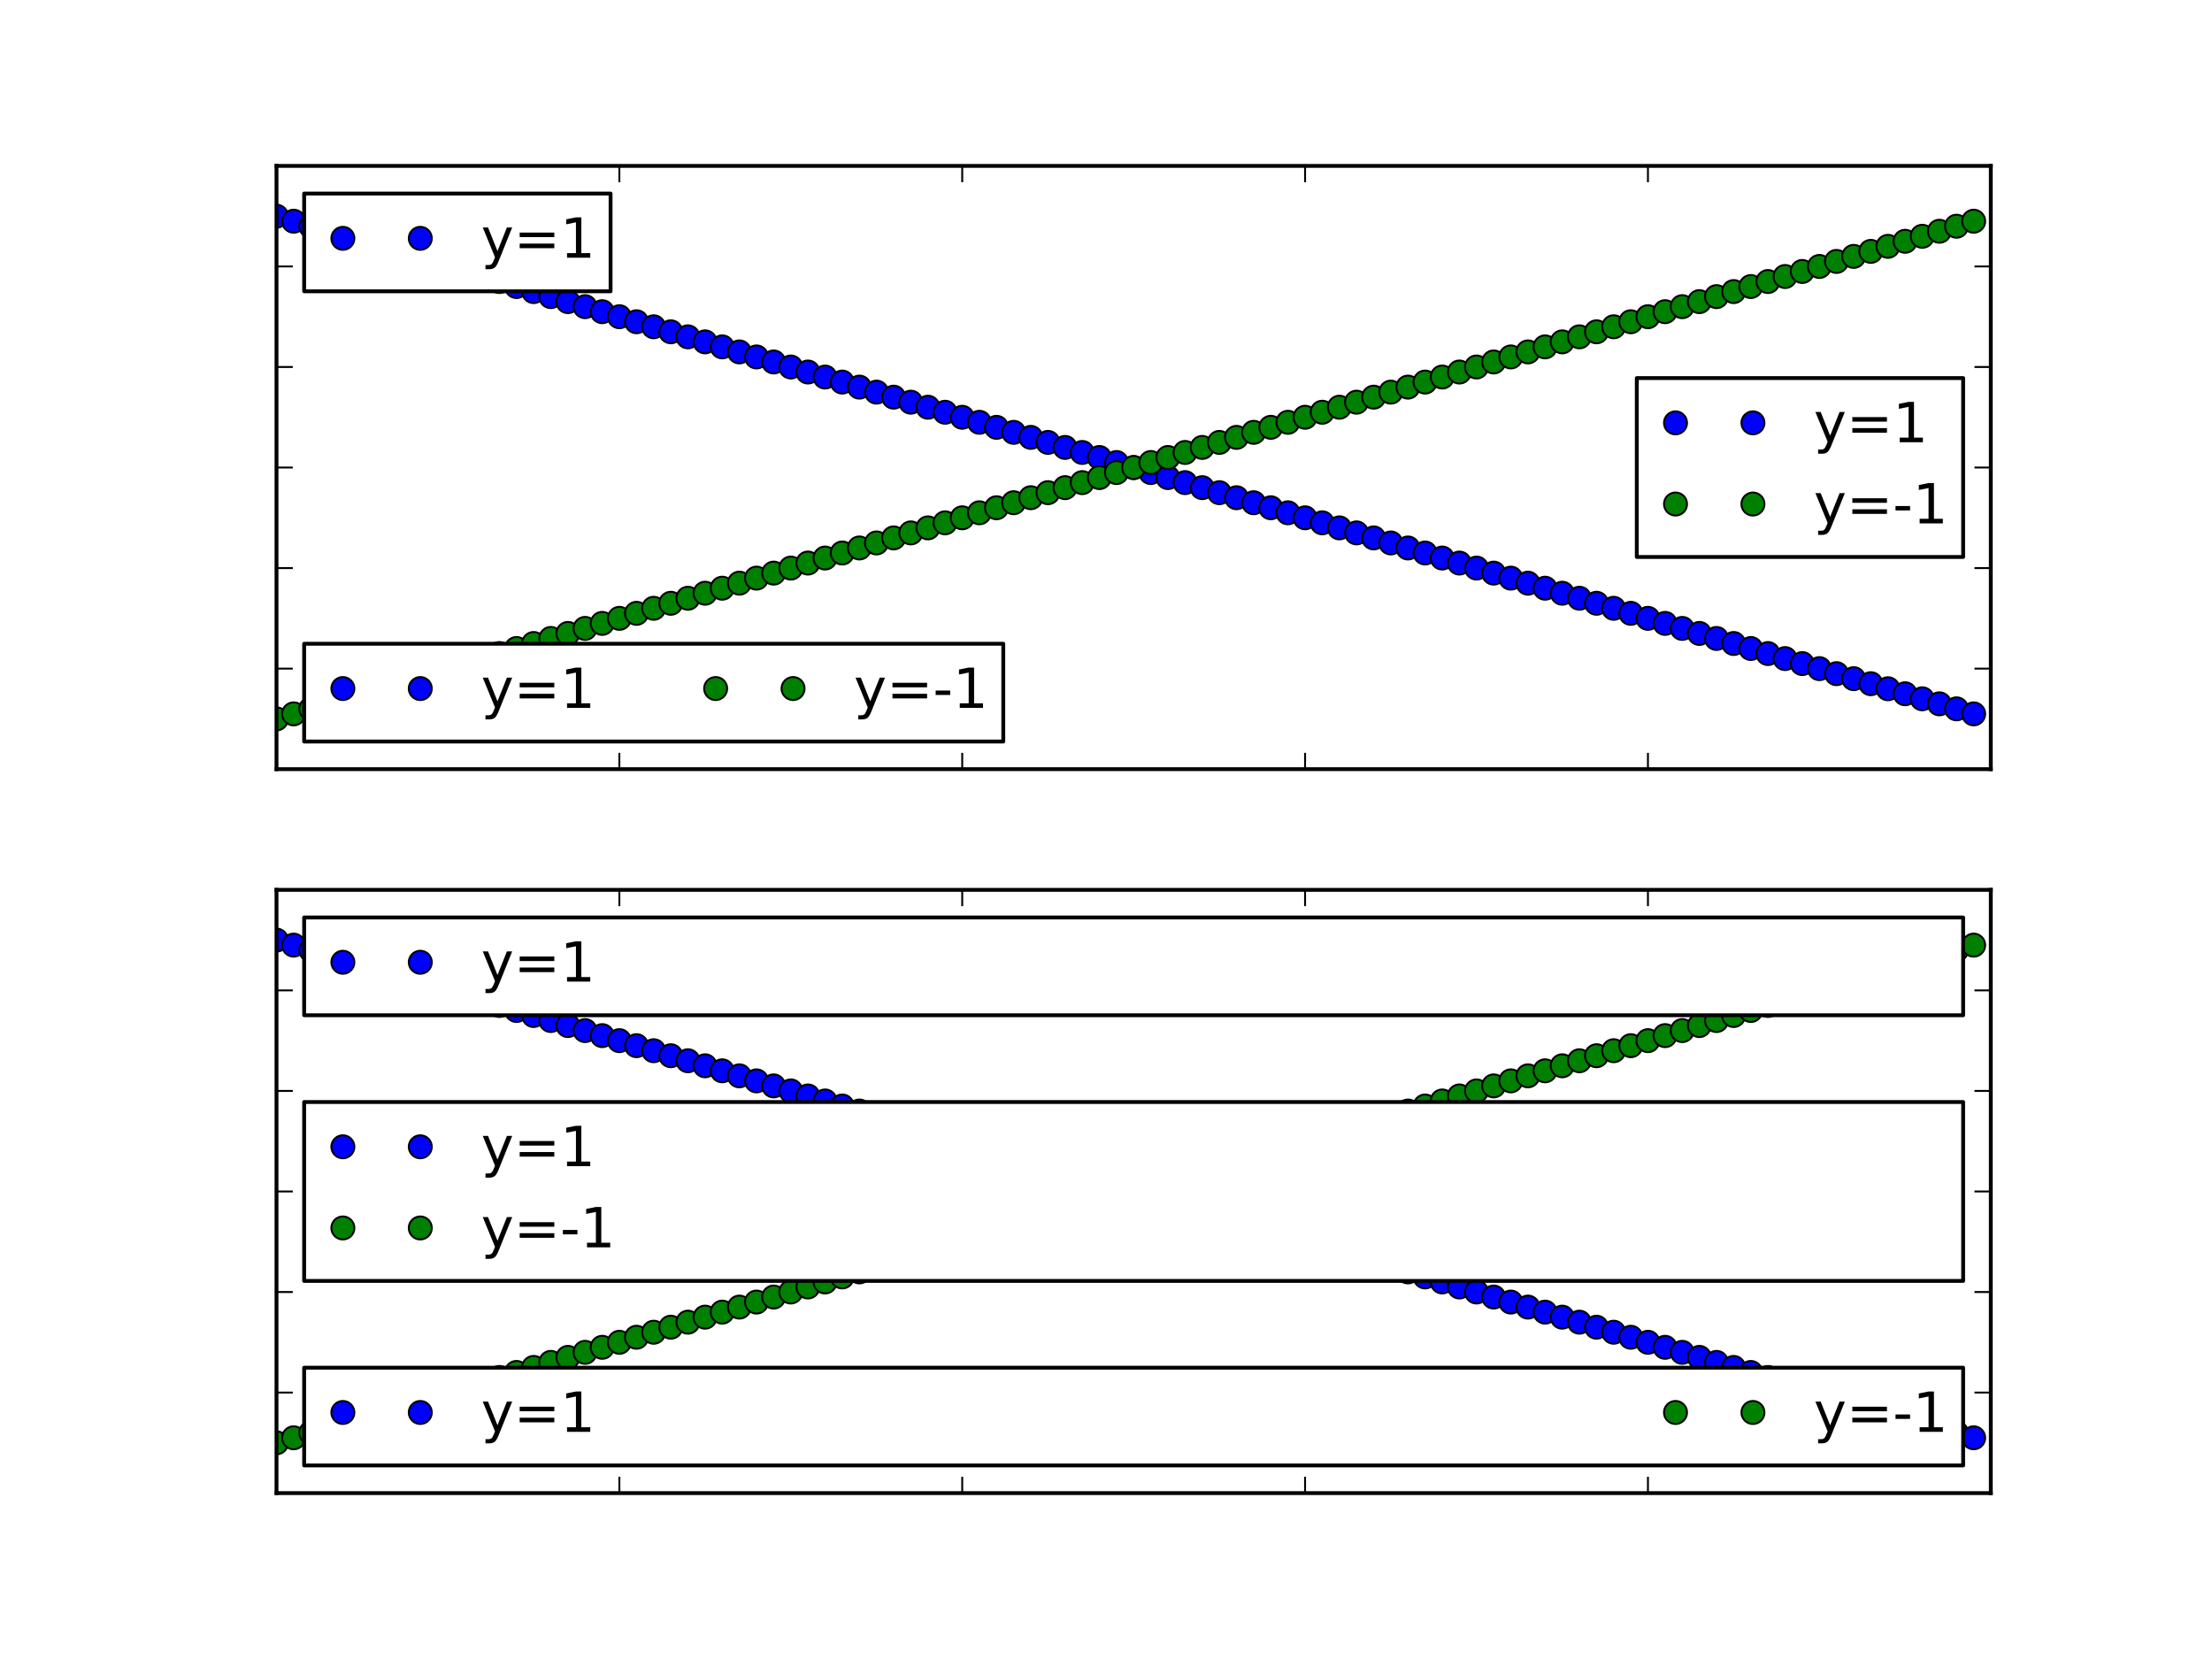
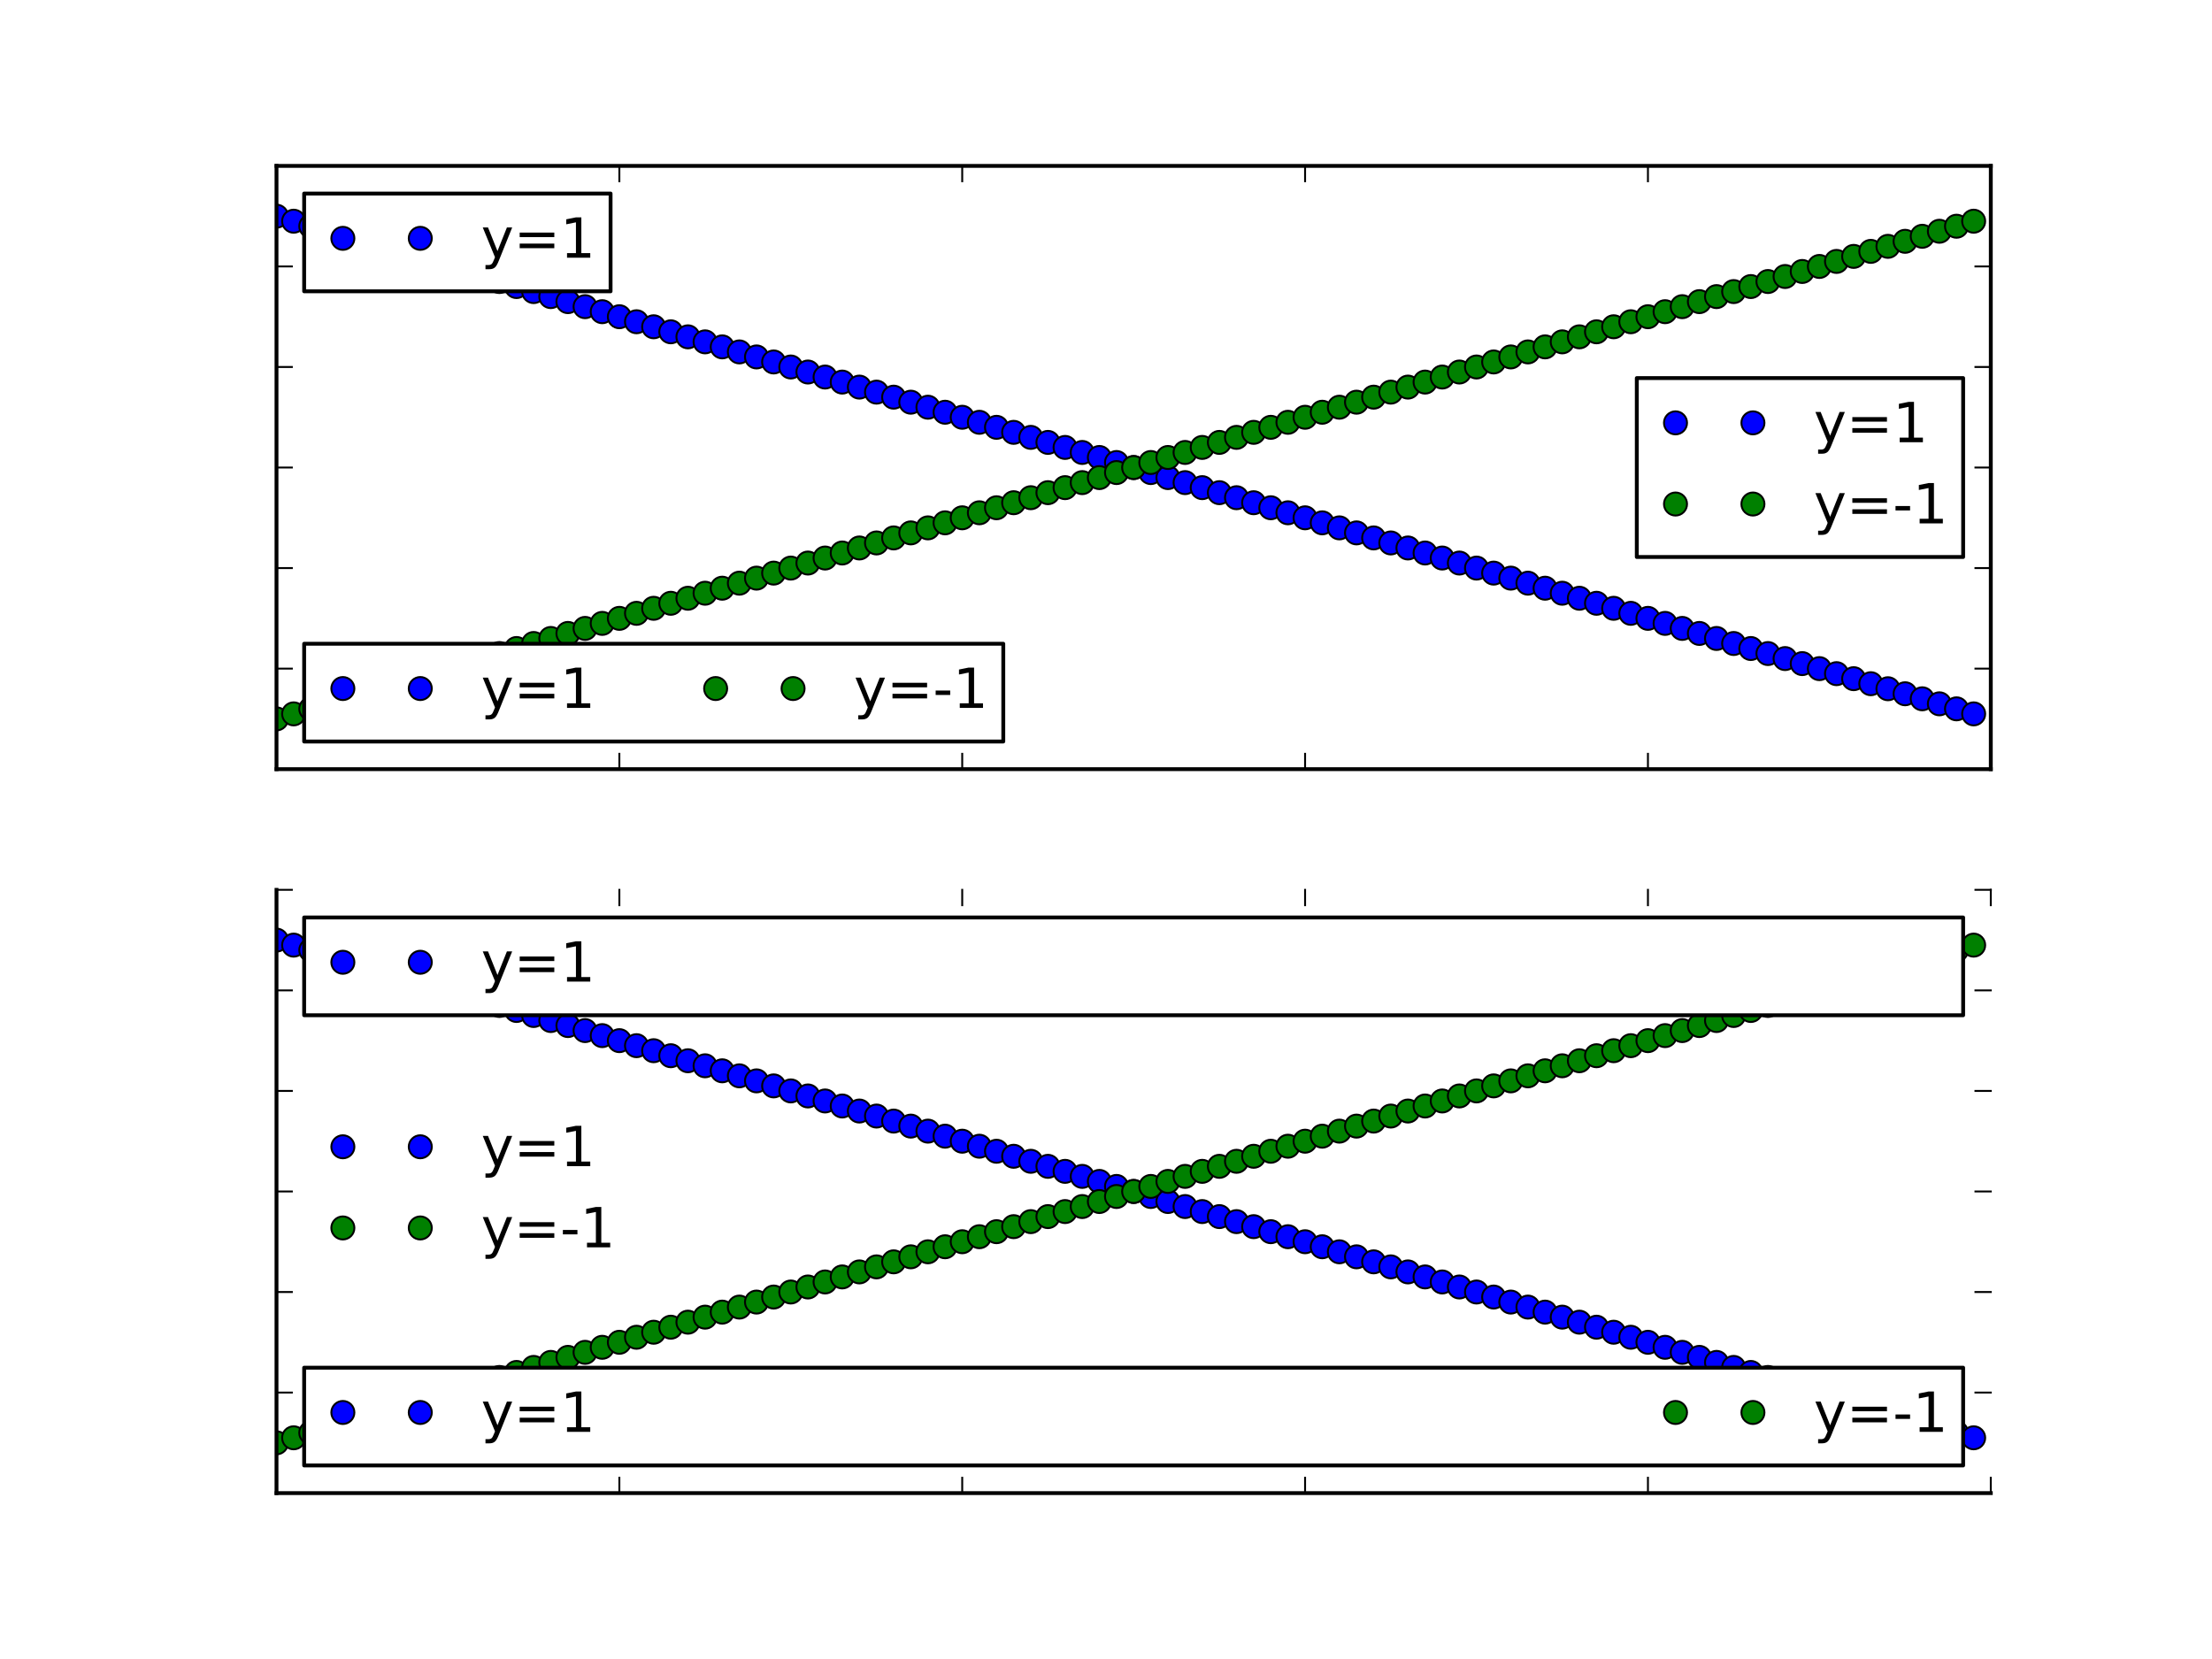
<svg xmlns="http://www.w3.org/2000/svg" xmlns:xlink="http://www.w3.org/1999/xlink" height="432pt" version="1.1" viewBox="0 0 576 432" width="576pt">
  <defs>
    <style type="text/css">
*{stroke-linecap:square;stroke-linejoin:round;}
  </style>
  </defs>
  <g id="figure_1">
    <g id="patch_1">
      <path d=" M0 432 L576 432 L576 0 L0 0 z " style="fill:#ffffff;" />
    </g>
    <g id="axes_1">
      <g id="patch_2">
        <path d=" M72 200.291 L518.4 200.291 L518.4 43.2 L72 43.2 z " style="fill:#ffffff;" />
      </g>
      <g id="line2d_1">
        <defs>
          <path d=" M0 3 C0.796 3 1.559 2.684 2.121 2.121 C2.684 1.559 3 0.796 3 0 C3 -0.796 2.684 -1.559 2.121 -2.121 C1.559 -2.684 0.796 -3 0 -3 C-0.796 -3 -1.559 -2.684 -2.121 -2.121 C-2.684 -1.559 -3 -0.796 -3 0 C-3 0.796 -2.684 1.559 -2.121 2.121 C-1.559 2.684 -0.796 3 0 3 z " id="m0f54036a79" style="stroke:#000000;stroke-linecap:butt;stroke-width:0.5;" />
        </defs>
        <g clip-path="url(#p3af14643a6)">
          <use style="fill:#0000ff;stroke:#000000;stroke-linecap:butt;stroke-width:0.5;" x="72.0" xlink:href="#m0f54036a79" y="56.291" />
          <use style="fill:#0000ff;stroke:#000000;stroke-linecap:butt;stroke-width:0.5;" x="76.464" xlink:href="#m0f54036a79" y="57.6" />
          <use style="fill:#0000ff;stroke:#000000;stroke-linecap:butt;stroke-width:0.5;" x="80.928" xlink:href="#m0f54036a79" y="58.909" />
          <use style="fill:#0000ff;stroke:#000000;stroke-linecap:butt;stroke-width:0.5;" x="85.392" xlink:href="#m0f54036a79" y="60.218" />
          <use style="fill:#0000ff;stroke:#000000;stroke-linecap:butt;stroke-width:0.5;" x="89.856" xlink:href="#m0f54036a79" y="61.527" />
          <use style="fill:#0000ff;stroke:#000000;stroke-linecap:butt;stroke-width:0.5;" x="94.32" xlink:href="#m0f54036a79" y="62.836" />
          <use style="fill:#0000ff;stroke:#000000;stroke-linecap:butt;stroke-width:0.5;" x="98.784" xlink:href="#m0f54036a79" y="64.145" />
          <use style="fill:#0000ff;stroke:#000000;stroke-linecap:butt;stroke-width:0.5;" x="103.248" xlink:href="#m0f54036a79" y="65.455" />
          <use style="fill:#0000ff;stroke:#000000;stroke-linecap:butt;stroke-width:0.5;" x="107.712" xlink:href="#m0f54036a79" y="66.764" />
          <use style="fill:#0000ff;stroke:#000000;stroke-linecap:butt;stroke-width:0.5;" x="112.176" xlink:href="#m0f54036a79" y="68.073" />
          <use style="fill:#0000ff;stroke:#000000;stroke-linecap:butt;stroke-width:0.5;" x="116.64" xlink:href="#m0f54036a79" y="69.382" />
          <use style="fill:#0000ff;stroke:#000000;stroke-linecap:butt;stroke-width:0.5;" x="121.104" xlink:href="#m0f54036a79" y="70.691" />
          <use style="fill:#0000ff;stroke:#000000;stroke-linecap:butt;stroke-width:0.5;" x="125.568" xlink:href="#m0f54036a79" y="72.0" />
          <use style="fill:#0000ff;stroke:#000000;stroke-linecap:butt;stroke-width:0.5;" x="130.032" xlink:href="#m0f54036a79" y="73.309" />
          <use style="fill:#0000ff;stroke:#000000;stroke-linecap:butt;stroke-width:0.5;" x="134.496" xlink:href="#m0f54036a79" y="74.618" />
          <use style="fill:#0000ff;stroke:#000000;stroke-linecap:butt;stroke-width:0.5;" x="138.96" xlink:href="#m0f54036a79" y="75.927" />
          <use style="fill:#0000ff;stroke:#000000;stroke-linecap:butt;stroke-width:0.5;" x="143.424" xlink:href="#m0f54036a79" y="77.236" />
          <use style="fill:#0000ff;stroke:#000000;stroke-linecap:butt;stroke-width:0.5;" x="147.888" xlink:href="#m0f54036a79" y="78.545" />
          <use style="fill:#0000ff;stroke:#000000;stroke-linecap:butt;stroke-width:0.5;" x="152.352" xlink:href="#m0f54036a79" y="79.855" />
          <use style="fill:#0000ff;stroke:#000000;stroke-linecap:butt;stroke-width:0.5;" x="156.816" xlink:href="#m0f54036a79" y="81.164" />
          <use style="fill:#0000ff;stroke:#000000;stroke-linecap:butt;stroke-width:0.5;" x="161.28" xlink:href="#m0f54036a79" y="82.473" />
          <use style="fill:#0000ff;stroke:#000000;stroke-linecap:butt;stroke-width:0.5;" x="165.744" xlink:href="#m0f54036a79" y="83.782" />
          <use style="fill:#0000ff;stroke:#000000;stroke-linecap:butt;stroke-width:0.5;" x="170.208" xlink:href="#m0f54036a79" y="85.091" />
          <use style="fill:#0000ff;stroke:#000000;stroke-linecap:butt;stroke-width:0.5;" x="174.672" xlink:href="#m0f54036a79" y="86.4" />
          <use style="fill:#0000ff;stroke:#000000;stroke-linecap:butt;stroke-width:0.5;" x="179.136" xlink:href="#m0f54036a79" y="87.709" />
          <use style="fill:#0000ff;stroke:#000000;stroke-linecap:butt;stroke-width:0.5;" x="183.6" xlink:href="#m0f54036a79" y="89.018" />
          <use style="fill:#0000ff;stroke:#000000;stroke-linecap:butt;stroke-width:0.5;" x="188.064" xlink:href="#m0f54036a79" y="90.327" />
          <use style="fill:#0000ff;stroke:#000000;stroke-linecap:butt;stroke-width:0.5;" x="192.528" xlink:href="#m0f54036a79" y="91.636" />
          <use style="fill:#0000ff;stroke:#000000;stroke-linecap:butt;stroke-width:0.5;" x="196.992" xlink:href="#m0f54036a79" y="92.945" />
          <use style="fill:#0000ff;stroke:#000000;stroke-linecap:butt;stroke-width:0.5;" x="201.456" xlink:href="#m0f54036a79" y="94.255" />
          <use style="fill:#0000ff;stroke:#000000;stroke-linecap:butt;stroke-width:0.5;" x="205.92" xlink:href="#m0f54036a79" y="95.564" />
          <use style="fill:#0000ff;stroke:#000000;stroke-linecap:butt;stroke-width:0.5;" x="210.384" xlink:href="#m0f54036a79" y="96.873" />
          <use style="fill:#0000ff;stroke:#000000;stroke-linecap:butt;stroke-width:0.5;" x="214.848" xlink:href="#m0f54036a79" y="98.182" />
          <use style="fill:#0000ff;stroke:#000000;stroke-linecap:butt;stroke-width:0.5;" x="219.312" xlink:href="#m0f54036a79" y="99.491" />
          <use style="fill:#0000ff;stroke:#000000;stroke-linecap:butt;stroke-width:0.5;" x="223.776" xlink:href="#m0f54036a79" y="100.8" />
          <use style="fill:#0000ff;stroke:#000000;stroke-linecap:butt;stroke-width:0.5;" x="228.24" xlink:href="#m0f54036a79" y="102.109" />
          <use style="fill:#0000ff;stroke:#000000;stroke-linecap:butt;stroke-width:0.5;" x="232.704" xlink:href="#m0f54036a79" y="103.418" />
          <use style="fill:#0000ff;stroke:#000000;stroke-linecap:butt;stroke-width:0.5;" x="237.168" xlink:href="#m0f54036a79" y="104.727" />
          <use style="fill:#0000ff;stroke:#000000;stroke-linecap:butt;stroke-width:0.5;" x="241.632" xlink:href="#m0f54036a79" y="106.036" />
          <use style="fill:#0000ff;stroke:#000000;stroke-linecap:butt;stroke-width:0.5;" x="246.096" xlink:href="#m0f54036a79" y="107.345" />
          <use style="fill:#0000ff;stroke:#000000;stroke-linecap:butt;stroke-width:0.5;" x="250.56" xlink:href="#m0f54036a79" y="108.655" />
          <use style="fill:#0000ff;stroke:#000000;stroke-linecap:butt;stroke-width:0.5;" x="255.024" xlink:href="#m0f54036a79" y="109.964" />
          <use style="fill:#0000ff;stroke:#000000;stroke-linecap:butt;stroke-width:0.5;" x="259.488" xlink:href="#m0f54036a79" y="111.273" />
          <use style="fill:#0000ff;stroke:#000000;stroke-linecap:butt;stroke-width:0.5;" x="263.952" xlink:href="#m0f54036a79" y="112.582" />
          <use style="fill:#0000ff;stroke:#000000;stroke-linecap:butt;stroke-width:0.5;" x="268.416" xlink:href="#m0f54036a79" y="113.891" />
          <use style="fill:#0000ff;stroke:#000000;stroke-linecap:butt;stroke-width:0.5;" x="272.88" xlink:href="#m0f54036a79" y="115.2" />
          <use style="fill:#0000ff;stroke:#000000;stroke-linecap:butt;stroke-width:0.5;" x="277.344" xlink:href="#m0f54036a79" y="116.509" />
          <use style="fill:#0000ff;stroke:#000000;stroke-linecap:butt;stroke-width:0.5;" x="281.808" xlink:href="#m0f54036a79" y="117.818" />
          <use style="fill:#0000ff;stroke:#000000;stroke-linecap:butt;stroke-width:0.5;" x="286.272" xlink:href="#m0f54036a79" y="119.127" />
          <use style="fill:#0000ff;stroke:#000000;stroke-linecap:butt;stroke-width:0.5;" x="290.736" xlink:href="#m0f54036a79" y="120.436" />
          <use style="fill:#0000ff;stroke:#000000;stroke-linecap:butt;stroke-width:0.5;" x="295.2" xlink:href="#m0f54036a79" y="121.745" />
          <use style="fill:#0000ff;stroke:#000000;stroke-linecap:butt;stroke-width:0.5;" x="299.664" xlink:href="#m0f54036a79" y="123.055" />
          <use style="fill:#0000ff;stroke:#000000;stroke-linecap:butt;stroke-width:0.5;" x="304.128" xlink:href="#m0f54036a79" y="124.364" />
          <use style="fill:#0000ff;stroke:#000000;stroke-linecap:butt;stroke-width:0.5;" x="308.592" xlink:href="#m0f54036a79" y="125.673" />
          <use style="fill:#0000ff;stroke:#000000;stroke-linecap:butt;stroke-width:0.5;" x="313.056" xlink:href="#m0f54036a79" y="126.982" />
          <use style="fill:#0000ff;stroke:#000000;stroke-linecap:butt;stroke-width:0.5;" x="317.52" xlink:href="#m0f54036a79" y="128.291" />
          <use style="fill:#0000ff;stroke:#000000;stroke-linecap:butt;stroke-width:0.5;" x="321.984" xlink:href="#m0f54036a79" y="129.6" />
          <use style="fill:#0000ff;stroke:#000000;stroke-linecap:butt;stroke-width:0.5;" x="326.448" xlink:href="#m0f54036a79" y="130.909" />
          <use style="fill:#0000ff;stroke:#000000;stroke-linecap:butt;stroke-width:0.5;" x="330.912" xlink:href="#m0f54036a79" y="132.218" />
          <use style="fill:#0000ff;stroke:#000000;stroke-linecap:butt;stroke-width:0.5;" x="335.376" xlink:href="#m0f54036a79" y="133.527" />
          <use style="fill:#0000ff;stroke:#000000;stroke-linecap:butt;stroke-width:0.5;" x="339.84" xlink:href="#m0f54036a79" y="134.836" />
          <use style="fill:#0000ff;stroke:#000000;stroke-linecap:butt;stroke-width:0.5;" x="344.304" xlink:href="#m0f54036a79" y="136.145" />
          <use style="fill:#0000ff;stroke:#000000;stroke-linecap:butt;stroke-width:0.5;" x="348.768" xlink:href="#m0f54036a79" y="137.455" />
          <use style="fill:#0000ff;stroke:#000000;stroke-linecap:butt;stroke-width:0.5;" x="353.232" xlink:href="#m0f54036a79" y="138.764" />
          <use style="fill:#0000ff;stroke:#000000;stroke-linecap:butt;stroke-width:0.5;" x="357.696" xlink:href="#m0f54036a79" y="140.073" />
          <use style="fill:#0000ff;stroke:#000000;stroke-linecap:butt;stroke-width:0.5;" x="362.16" xlink:href="#m0f54036a79" y="141.382" />
          <use style="fill:#0000ff;stroke:#000000;stroke-linecap:butt;stroke-width:0.5;" x="366.624" xlink:href="#m0f54036a79" y="142.691" />
          <use style="fill:#0000ff;stroke:#000000;stroke-linecap:butt;stroke-width:0.5;" x="371.088" xlink:href="#m0f54036a79" y="144.0" />
          <use style="fill:#0000ff;stroke:#000000;stroke-linecap:butt;stroke-width:0.5;" x="375.552" xlink:href="#m0f54036a79" y="145.309" />
          <use style="fill:#0000ff;stroke:#000000;stroke-linecap:butt;stroke-width:0.5;" x="380.016" xlink:href="#m0f54036a79" y="146.618" />
          <use style="fill:#0000ff;stroke:#000000;stroke-linecap:butt;stroke-width:0.5;" x="384.48" xlink:href="#m0f54036a79" y="147.927" />
          <use style="fill:#0000ff;stroke:#000000;stroke-linecap:butt;stroke-width:0.5;" x="388.944" xlink:href="#m0f54036a79" y="149.236" />
          <use style="fill:#0000ff;stroke:#000000;stroke-linecap:butt;stroke-width:0.5;" x="393.408" xlink:href="#m0f54036a79" y="150.545" />
          <use style="fill:#0000ff;stroke:#000000;stroke-linecap:butt;stroke-width:0.5;" x="397.872" xlink:href="#m0f54036a79" y="151.855" />
          <use style="fill:#0000ff;stroke:#000000;stroke-linecap:butt;stroke-width:0.5;" x="402.336" xlink:href="#m0f54036a79" y="153.164" />
          <use style="fill:#0000ff;stroke:#000000;stroke-linecap:butt;stroke-width:0.5;" x="406.8" xlink:href="#m0f54036a79" y="154.473" />
          <use style="fill:#0000ff;stroke:#000000;stroke-linecap:butt;stroke-width:0.5;" x="411.264" xlink:href="#m0f54036a79" y="155.782" />
          <use style="fill:#0000ff;stroke:#000000;stroke-linecap:butt;stroke-width:0.5;" x="415.728" xlink:href="#m0f54036a79" y="157.091" />
          <use style="fill:#0000ff;stroke:#000000;stroke-linecap:butt;stroke-width:0.5;" x="420.192" xlink:href="#m0f54036a79" y="158.4" />
          <use style="fill:#0000ff;stroke:#000000;stroke-linecap:butt;stroke-width:0.5;" x="424.656" xlink:href="#m0f54036a79" y="159.709" />
          <use style="fill:#0000ff;stroke:#000000;stroke-linecap:butt;stroke-width:0.5;" x="429.12" xlink:href="#m0f54036a79" y="161.018" />
          <use style="fill:#0000ff;stroke:#000000;stroke-linecap:butt;stroke-width:0.5;" x="433.584" xlink:href="#m0f54036a79" y="162.327" />
          <use style="fill:#0000ff;stroke:#000000;stroke-linecap:butt;stroke-width:0.5;" x="438.048" xlink:href="#m0f54036a79" y="163.636" />
          <use style="fill:#0000ff;stroke:#000000;stroke-linecap:butt;stroke-width:0.5;" x="442.512" xlink:href="#m0f54036a79" y="164.945" />
          <use style="fill:#0000ff;stroke:#000000;stroke-linecap:butt;stroke-width:0.5;" x="446.976" xlink:href="#m0f54036a79" y="166.255" />
          <use style="fill:#0000ff;stroke:#000000;stroke-linecap:butt;stroke-width:0.5;" x="451.44" xlink:href="#m0f54036a79" y="167.564" />
          <use style="fill:#0000ff;stroke:#000000;stroke-linecap:butt;stroke-width:0.5;" x="455.904" xlink:href="#m0f54036a79" y="168.873" />
          <use style="fill:#0000ff;stroke:#000000;stroke-linecap:butt;stroke-width:0.5;" x="460.368" xlink:href="#m0f54036a79" y="170.182" />
          <use style="fill:#0000ff;stroke:#000000;stroke-linecap:butt;stroke-width:0.5;" x="464.832" xlink:href="#m0f54036a79" y="171.491" />
          <use style="fill:#0000ff;stroke:#000000;stroke-linecap:butt;stroke-width:0.5;" x="469.296" xlink:href="#m0f54036a79" y="172.8" />
          <use style="fill:#0000ff;stroke:#000000;stroke-linecap:butt;stroke-width:0.5;" x="473.76" xlink:href="#m0f54036a79" y="174.109" />
          <use style="fill:#0000ff;stroke:#000000;stroke-linecap:butt;stroke-width:0.5;" x="478.224" xlink:href="#m0f54036a79" y="175.418" />
          <use style="fill:#0000ff;stroke:#000000;stroke-linecap:butt;stroke-width:0.5;" x="482.688" xlink:href="#m0f54036a79" y="176.727" />
          <use style="fill:#0000ff;stroke:#000000;stroke-linecap:butt;stroke-width:0.5;" x="487.152" xlink:href="#m0f54036a79" y="178.036" />
          <use style="fill:#0000ff;stroke:#000000;stroke-linecap:butt;stroke-width:0.5;" x="491.616" xlink:href="#m0f54036a79" y="179.345" />
          <use style="fill:#0000ff;stroke:#000000;stroke-linecap:butt;stroke-width:0.5;" x="496.08" xlink:href="#m0f54036a79" y="180.655" />
          <use style="fill:#0000ff;stroke:#000000;stroke-linecap:butt;stroke-width:0.5;" x="500.544" xlink:href="#m0f54036a79" y="181.964" />
          <use style="fill:#0000ff;stroke:#000000;stroke-linecap:butt;stroke-width:0.5;" x="505.008" xlink:href="#m0f54036a79" y="183.273" />
          <use style="fill:#0000ff;stroke:#000000;stroke-linecap:butt;stroke-width:0.5;" x="509.472" xlink:href="#m0f54036a79" y="184.582" />
          <use style="fill:#0000ff;stroke:#000000;stroke-linecap:butt;stroke-width:0.5;" x="513.936" xlink:href="#m0f54036a79" y="185.891" />
        </g>
      </g>
      <g id="line2d_2">
        <defs>
          <path d=" M0 3 C0.796 3 1.559 2.684 2.121 2.121 C2.684 1.559 3 0.796 3 0 C3 -0.796 2.684 -1.559 2.121 -2.121 C1.559 -2.684 0.796 -3 0 -3 C-0.796 -3 -1.559 -2.684 -2.121 -2.121 C-2.684 -1.559 -3 -0.796 -3 0 C-3 0.796 -2.684 1.559 -2.121 2.121 C-1.559 2.684 -0.796 3 0 3 z " id="m365dd9364a" style="stroke:#000000;stroke-linecap:butt;stroke-width:0.5;" />
        </defs>
        <g clip-path="url(#p3af14643a6)">
          <use style="fill:#008000;stroke:#000000;stroke-linecap:butt;stroke-width:0.5;" x="72.0" xlink:href="#m365dd9364a" y="187.2" />
          <use style="fill:#008000;stroke:#000000;stroke-linecap:butt;stroke-width:0.5;" x="76.464" xlink:href="#m365dd9364a" y="185.891" />
          <use style="fill:#008000;stroke:#000000;stroke-linecap:butt;stroke-width:0.5;" x="80.928" xlink:href="#m365dd9364a" y="184.582" />
          <use style="fill:#008000;stroke:#000000;stroke-linecap:butt;stroke-width:0.5;" x="85.392" xlink:href="#m365dd9364a" y="183.273" />
          <use style="fill:#008000;stroke:#000000;stroke-linecap:butt;stroke-width:0.5;" x="89.856" xlink:href="#m365dd9364a" y="181.964" />
          <use style="fill:#008000;stroke:#000000;stroke-linecap:butt;stroke-width:0.5;" x="94.32" xlink:href="#m365dd9364a" y="180.655" />
          <use style="fill:#008000;stroke:#000000;stroke-linecap:butt;stroke-width:0.5;" x="98.784" xlink:href="#m365dd9364a" y="179.345" />
          <use style="fill:#008000;stroke:#000000;stroke-linecap:butt;stroke-width:0.5;" x="103.248" xlink:href="#m365dd9364a" y="178.036" />
          <use style="fill:#008000;stroke:#000000;stroke-linecap:butt;stroke-width:0.5;" x="107.712" xlink:href="#m365dd9364a" y="176.727" />
          <use style="fill:#008000;stroke:#000000;stroke-linecap:butt;stroke-width:0.5;" x="112.176" xlink:href="#m365dd9364a" y="175.418" />
          <use style="fill:#008000;stroke:#000000;stroke-linecap:butt;stroke-width:0.5;" x="116.64" xlink:href="#m365dd9364a" y="174.109" />
          <use style="fill:#008000;stroke:#000000;stroke-linecap:butt;stroke-width:0.5;" x="121.104" xlink:href="#m365dd9364a" y="172.8" />
          <use style="fill:#008000;stroke:#000000;stroke-linecap:butt;stroke-width:0.5;" x="125.568" xlink:href="#m365dd9364a" y="171.491" />
          <use style="fill:#008000;stroke:#000000;stroke-linecap:butt;stroke-width:0.5;" x="130.032" xlink:href="#m365dd9364a" y="170.182" />
          <use style="fill:#008000;stroke:#000000;stroke-linecap:butt;stroke-width:0.5;" x="134.496" xlink:href="#m365dd9364a" y="168.873" />
          <use style="fill:#008000;stroke:#000000;stroke-linecap:butt;stroke-width:0.5;" x="138.96" xlink:href="#m365dd9364a" y="167.564" />
          <use style="fill:#008000;stroke:#000000;stroke-linecap:butt;stroke-width:0.5;" x="143.424" xlink:href="#m365dd9364a" y="166.255" />
          <use style="fill:#008000;stroke:#000000;stroke-linecap:butt;stroke-width:0.5;" x="147.888" xlink:href="#m365dd9364a" y="164.945" />
          <use style="fill:#008000;stroke:#000000;stroke-linecap:butt;stroke-width:0.5;" x="152.352" xlink:href="#m365dd9364a" y="163.636" />
          <use style="fill:#008000;stroke:#000000;stroke-linecap:butt;stroke-width:0.5;" x="156.816" xlink:href="#m365dd9364a" y="162.327" />
          <use style="fill:#008000;stroke:#000000;stroke-linecap:butt;stroke-width:0.5;" x="161.28" xlink:href="#m365dd9364a" y="161.018" />
          <use style="fill:#008000;stroke:#000000;stroke-linecap:butt;stroke-width:0.5;" x="165.744" xlink:href="#m365dd9364a" y="159.709" />
          <use style="fill:#008000;stroke:#000000;stroke-linecap:butt;stroke-width:0.5;" x="170.208" xlink:href="#m365dd9364a" y="158.4" />
          <use style="fill:#008000;stroke:#000000;stroke-linecap:butt;stroke-width:0.5;" x="174.672" xlink:href="#m365dd9364a" y="157.091" />
          <use style="fill:#008000;stroke:#000000;stroke-linecap:butt;stroke-width:0.5;" x="179.136" xlink:href="#m365dd9364a" y="155.782" />
          <use style="fill:#008000;stroke:#000000;stroke-linecap:butt;stroke-width:0.5;" x="183.6" xlink:href="#m365dd9364a" y="154.473" />
          <use style="fill:#008000;stroke:#000000;stroke-linecap:butt;stroke-width:0.5;" x="188.064" xlink:href="#m365dd9364a" y="153.164" />
          <use style="fill:#008000;stroke:#000000;stroke-linecap:butt;stroke-width:0.5;" x="192.528" xlink:href="#m365dd9364a" y="151.855" />
          <use style="fill:#008000;stroke:#000000;stroke-linecap:butt;stroke-width:0.5;" x="196.992" xlink:href="#m365dd9364a" y="150.545" />
          <use style="fill:#008000;stroke:#000000;stroke-linecap:butt;stroke-width:0.5;" x="201.456" xlink:href="#m365dd9364a" y="149.236" />
          <use style="fill:#008000;stroke:#000000;stroke-linecap:butt;stroke-width:0.5;" x="205.92" xlink:href="#m365dd9364a" y="147.927" />
          <use style="fill:#008000;stroke:#000000;stroke-linecap:butt;stroke-width:0.5;" x="210.384" xlink:href="#m365dd9364a" y="146.618" />
          <use style="fill:#008000;stroke:#000000;stroke-linecap:butt;stroke-width:0.5;" x="214.848" xlink:href="#m365dd9364a" y="145.309" />
          <use style="fill:#008000;stroke:#000000;stroke-linecap:butt;stroke-width:0.5;" x="219.312" xlink:href="#m365dd9364a" y="144.0" />
          <use style="fill:#008000;stroke:#000000;stroke-linecap:butt;stroke-width:0.5;" x="223.776" xlink:href="#m365dd9364a" y="142.691" />
          <use style="fill:#008000;stroke:#000000;stroke-linecap:butt;stroke-width:0.5;" x="228.24" xlink:href="#m365dd9364a" y="141.382" />
          <use style="fill:#008000;stroke:#000000;stroke-linecap:butt;stroke-width:0.5;" x="232.704" xlink:href="#m365dd9364a" y="140.073" />
          <use style="fill:#008000;stroke:#000000;stroke-linecap:butt;stroke-width:0.5;" x="237.168" xlink:href="#m365dd9364a" y="138.764" />
          <use style="fill:#008000;stroke:#000000;stroke-linecap:butt;stroke-width:0.5;" x="241.632" xlink:href="#m365dd9364a" y="137.455" />
          <use style="fill:#008000;stroke:#000000;stroke-linecap:butt;stroke-width:0.5;" x="246.096" xlink:href="#m365dd9364a" y="136.145" />
          <use style="fill:#008000;stroke:#000000;stroke-linecap:butt;stroke-width:0.5;" x="250.56" xlink:href="#m365dd9364a" y="134.836" />
          <use style="fill:#008000;stroke:#000000;stroke-linecap:butt;stroke-width:0.5;" x="255.024" xlink:href="#m365dd9364a" y="133.527" />
          <use style="fill:#008000;stroke:#000000;stroke-linecap:butt;stroke-width:0.5;" x="259.488" xlink:href="#m365dd9364a" y="132.218" />
          <use style="fill:#008000;stroke:#000000;stroke-linecap:butt;stroke-width:0.5;" x="263.952" xlink:href="#m365dd9364a" y="130.909" />
          <use style="fill:#008000;stroke:#000000;stroke-linecap:butt;stroke-width:0.5;" x="268.416" xlink:href="#m365dd9364a" y="129.6" />
          <use style="fill:#008000;stroke:#000000;stroke-linecap:butt;stroke-width:0.5;" x="272.88" xlink:href="#m365dd9364a" y="128.291" />
          <use style="fill:#008000;stroke:#000000;stroke-linecap:butt;stroke-width:0.5;" x="277.344" xlink:href="#m365dd9364a" y="126.982" />
          <use style="fill:#008000;stroke:#000000;stroke-linecap:butt;stroke-width:0.5;" x="281.808" xlink:href="#m365dd9364a" y="125.673" />
          <use style="fill:#008000;stroke:#000000;stroke-linecap:butt;stroke-width:0.5;" x="286.272" xlink:href="#m365dd9364a" y="124.364" />
          <use style="fill:#008000;stroke:#000000;stroke-linecap:butt;stroke-width:0.5;" x="290.736" xlink:href="#m365dd9364a" y="123.055" />
          <use style="fill:#008000;stroke:#000000;stroke-linecap:butt;stroke-width:0.5;" x="295.2" xlink:href="#m365dd9364a" y="121.745" />
          <use style="fill:#008000;stroke:#000000;stroke-linecap:butt;stroke-width:0.5;" x="299.664" xlink:href="#m365dd9364a" y="120.436" />
          <use style="fill:#008000;stroke:#000000;stroke-linecap:butt;stroke-width:0.5;" x="304.128" xlink:href="#m365dd9364a" y="119.127" />
          <use style="fill:#008000;stroke:#000000;stroke-linecap:butt;stroke-width:0.5;" x="308.592" xlink:href="#m365dd9364a" y="117.818" />
          <use style="fill:#008000;stroke:#000000;stroke-linecap:butt;stroke-width:0.5;" x="313.056" xlink:href="#m365dd9364a" y="116.509" />
          <use style="fill:#008000;stroke:#000000;stroke-linecap:butt;stroke-width:0.5;" x="317.52" xlink:href="#m365dd9364a" y="115.2" />
          <use style="fill:#008000;stroke:#000000;stroke-linecap:butt;stroke-width:0.5;" x="321.984" xlink:href="#m365dd9364a" y="113.891" />
          <use style="fill:#008000;stroke:#000000;stroke-linecap:butt;stroke-width:0.5;" x="326.448" xlink:href="#m365dd9364a" y="112.582" />
          <use style="fill:#008000;stroke:#000000;stroke-linecap:butt;stroke-width:0.5;" x="330.912" xlink:href="#m365dd9364a" y="111.273" />
          <use style="fill:#008000;stroke:#000000;stroke-linecap:butt;stroke-width:0.5;" x="335.376" xlink:href="#m365dd9364a" y="109.964" />
          <use style="fill:#008000;stroke:#000000;stroke-linecap:butt;stroke-width:0.5;" x="339.84" xlink:href="#m365dd9364a" y="108.655" />
          <use style="fill:#008000;stroke:#000000;stroke-linecap:butt;stroke-width:0.5;" x="344.304" xlink:href="#m365dd9364a" y="107.345" />
          <use style="fill:#008000;stroke:#000000;stroke-linecap:butt;stroke-width:0.5;" x="348.768" xlink:href="#m365dd9364a" y="106.036" />
          <use style="fill:#008000;stroke:#000000;stroke-linecap:butt;stroke-width:0.5;" x="353.232" xlink:href="#m365dd9364a" y="104.727" />
          <use style="fill:#008000;stroke:#000000;stroke-linecap:butt;stroke-width:0.5;" x="357.696" xlink:href="#m365dd9364a" y="103.418" />
          <use style="fill:#008000;stroke:#000000;stroke-linecap:butt;stroke-width:0.5;" x="362.16" xlink:href="#m365dd9364a" y="102.109" />
          <use style="fill:#008000;stroke:#000000;stroke-linecap:butt;stroke-width:0.5;" x="366.624" xlink:href="#m365dd9364a" y="100.8" />
          <use style="fill:#008000;stroke:#000000;stroke-linecap:butt;stroke-width:0.5;" x="371.088" xlink:href="#m365dd9364a" y="99.491" />
          <use style="fill:#008000;stroke:#000000;stroke-linecap:butt;stroke-width:0.5;" x="375.552" xlink:href="#m365dd9364a" y="98.182" />
          <use style="fill:#008000;stroke:#000000;stroke-linecap:butt;stroke-width:0.5;" x="380.016" xlink:href="#m365dd9364a" y="96.873" />
          <use style="fill:#008000;stroke:#000000;stroke-linecap:butt;stroke-width:0.5;" x="384.48" xlink:href="#m365dd9364a" y="95.564" />
          <use style="fill:#008000;stroke:#000000;stroke-linecap:butt;stroke-width:0.5;" x="388.944" xlink:href="#m365dd9364a" y="94.255" />
          <use style="fill:#008000;stroke:#000000;stroke-linecap:butt;stroke-width:0.5;" x="393.408" xlink:href="#m365dd9364a" y="92.945" />
          <use style="fill:#008000;stroke:#000000;stroke-linecap:butt;stroke-width:0.5;" x="397.872" xlink:href="#m365dd9364a" y="91.636" />
          <use style="fill:#008000;stroke:#000000;stroke-linecap:butt;stroke-width:0.5;" x="402.336" xlink:href="#m365dd9364a" y="90.327" />
          <use style="fill:#008000;stroke:#000000;stroke-linecap:butt;stroke-width:0.5;" x="406.8" xlink:href="#m365dd9364a" y="89.018" />
          <use style="fill:#008000;stroke:#000000;stroke-linecap:butt;stroke-width:0.5;" x="411.264" xlink:href="#m365dd9364a" y="87.709" />
          <use style="fill:#008000;stroke:#000000;stroke-linecap:butt;stroke-width:0.5;" x="415.728" xlink:href="#m365dd9364a" y="86.4" />
          <use style="fill:#008000;stroke:#000000;stroke-linecap:butt;stroke-width:0.5;" x="420.192" xlink:href="#m365dd9364a" y="85.091" />
          <use style="fill:#008000;stroke:#000000;stroke-linecap:butt;stroke-width:0.5;" x="424.656" xlink:href="#m365dd9364a" y="83.782" />
          <use style="fill:#008000;stroke:#000000;stroke-linecap:butt;stroke-width:0.5;" x="429.12" xlink:href="#m365dd9364a" y="82.473" />
          <use style="fill:#008000;stroke:#000000;stroke-linecap:butt;stroke-width:0.5;" x="433.584" xlink:href="#m365dd9364a" y="81.164" />
          <use style="fill:#008000;stroke:#000000;stroke-linecap:butt;stroke-width:0.5;" x="438.048" xlink:href="#m365dd9364a" y="79.855" />
          <use style="fill:#008000;stroke:#000000;stroke-linecap:butt;stroke-width:0.5;" x="442.512" xlink:href="#m365dd9364a" y="78.545" />
          <use style="fill:#008000;stroke:#000000;stroke-linecap:butt;stroke-width:0.5;" x="446.976" xlink:href="#m365dd9364a" y="77.236" />
          <use style="fill:#008000;stroke:#000000;stroke-linecap:butt;stroke-width:0.5;" x="451.44" xlink:href="#m365dd9364a" y="75.927" />
          <use style="fill:#008000;stroke:#000000;stroke-linecap:butt;stroke-width:0.5;" x="455.904" xlink:href="#m365dd9364a" y="74.618" />
          <use style="fill:#008000;stroke:#000000;stroke-linecap:butt;stroke-width:0.5;" x="460.368" xlink:href="#m365dd9364a" y="73.309" />
          <use style="fill:#008000;stroke:#000000;stroke-linecap:butt;stroke-width:0.5;" x="464.832" xlink:href="#m365dd9364a" y="72.0" />
          <use style="fill:#008000;stroke:#000000;stroke-linecap:butt;stroke-width:0.5;" x="469.296" xlink:href="#m365dd9364a" y="70.691" />
          <use style="fill:#008000;stroke:#000000;stroke-linecap:butt;stroke-width:0.5;" x="473.76" xlink:href="#m365dd9364a" y="69.382" />
          <use style="fill:#008000;stroke:#000000;stroke-linecap:butt;stroke-width:0.5;" x="478.224" xlink:href="#m365dd9364a" y="68.073" />
          <use style="fill:#008000;stroke:#000000;stroke-linecap:butt;stroke-width:0.5;" x="482.688" xlink:href="#m365dd9364a" y="66.764" />
          <use style="fill:#008000;stroke:#000000;stroke-linecap:butt;stroke-width:0.5;" x="487.152" xlink:href="#m365dd9364a" y="65.455" />
          <use style="fill:#008000;stroke:#000000;stroke-linecap:butt;stroke-width:0.5;" x="491.616" xlink:href="#m365dd9364a" y="64.145" />
          <use style="fill:#008000;stroke:#000000;stroke-linecap:butt;stroke-width:0.5;" x="496.08" xlink:href="#m365dd9364a" y="62.836" />
          <use style="fill:#008000;stroke:#000000;stroke-linecap:butt;stroke-width:0.5;" x="500.544" xlink:href="#m365dd9364a" y="61.527" />
          <use style="fill:#008000;stroke:#000000;stroke-linecap:butt;stroke-width:0.5;" x="505.008" xlink:href="#m365dd9364a" y="60.218" />
          <use style="fill:#008000;stroke:#000000;stroke-linecap:butt;stroke-width:0.5;" x="509.472" xlink:href="#m365dd9364a" y="58.909" />
          <use style="fill:#008000;stroke:#000000;stroke-linecap:butt;stroke-width:0.5;" x="513.936" xlink:href="#m365dd9364a" y="57.6" />
        </g>
      </g>
      <g id="matplotlib.axis_1">
        <g id="xtick_1">
          <g id="line2d_3">
            <defs>
              <path d=" M0 0 L0 -4" id="mcb557df647" style="stroke:#000000;stroke-linecap:butt;stroke-width:0.5;" />
            </defs>
            <g>
              <use style="stroke:#000000;stroke-linecap:butt;stroke-width:0.5;" x="72.0" xlink:href="#mcb557df647" y="200.291" />
            </g>
          </g>
          <g id="line2d_4">
            <defs>
              <path d=" M0 0 L0 4" id="mdad270ee8e" style="stroke:#000000;stroke-linecap:butt;stroke-width:0.5;" />
            </defs>
            <g>
              <use style="stroke:#000000;stroke-linecap:butt;stroke-width:0.5;" x="72.0" xlink:href="#mdad270ee8e" y="43.2" />
            </g>
          </g>
        </g>
        <g id="xtick_2">
          <g id="line2d_5">
            <g>
              <use style="stroke:#000000;stroke-linecap:butt;stroke-width:0.5;" x="161.28" xlink:href="#mcb557df647" y="200.291" />
            </g>
          </g>
          <g id="line2d_6">
            <g>
              <use style="stroke:#000000;stroke-linecap:butt;stroke-width:0.5;" x="161.28" xlink:href="#mdad270ee8e" y="43.2" />
            </g>
          </g>
        </g>
        <g id="xtick_3">
          <g id="line2d_7">
            <g>
              <use style="stroke:#000000;stroke-linecap:butt;stroke-width:0.5;" x="250.56" xlink:href="#mcb557df647" y="200.291" />
            </g>
          </g>
          <g id="line2d_8">
            <g>
              <use style="stroke:#000000;stroke-linecap:butt;stroke-width:0.5;" x="250.56" xlink:href="#mdad270ee8e" y="43.2" />
            </g>
          </g>
        </g>
        <g id="xtick_4">
          <g id="line2d_9">
            <g>
              <use style="stroke:#000000;stroke-linecap:butt;stroke-width:0.5;" x="339.84" xlink:href="#mcb557df647" y="200.291" />
            </g>
          </g>
          <g id="line2d_10">
            <g>
              <use style="stroke:#000000;stroke-linecap:butt;stroke-width:0.5;" x="339.84" xlink:href="#mdad270ee8e" y="43.2" />
            </g>
          </g>
        </g>
        <g id="xtick_5">
          <g id="line2d_11">
            <g>
              <use style="stroke:#000000;stroke-linecap:butt;stroke-width:0.5;" x="429.12" xlink:href="#mcb557df647" y="200.291" />
            </g>
          </g>
          <g id="line2d_12">
            <g>
              <use style="stroke:#000000;stroke-linecap:butt;stroke-width:0.5;" x="429.12" xlink:href="#mdad270ee8e" y="43.2" />
            </g>
          </g>
        </g>
        <g id="xtick_6">
          <g id="line2d_13">
            <g>
              <use style="stroke:#000000;stroke-linecap:butt;stroke-width:0.5;" x="518.4" xlink:href="#mcb557df647" y="200.291" />
            </g>
          </g>
          <g id="line2d_14">
            <g>
              <use style="stroke:#000000;stroke-linecap:butt;stroke-width:0.5;" x="518.4" xlink:href="#mdad270ee8e" y="43.2" />
            </g>
          </g>
        </g>
      </g>
      <g id="matplotlib.axis_2">
        <g id="ytick_1">
          <g id="line2d_15">
            <defs>
              <path d=" M0 0 L4 0" id="mc8fcea1516" style="stroke:#000000;stroke-linecap:butt;stroke-width:0.5;" />
            </defs>
            <g>
              <use style="stroke:#000000;stroke-linecap:butt;stroke-width:0.5;" x="72.0" xlink:href="#mc8fcea1516" y="200.291" />
            </g>
          </g>
          <g id="line2d_16">
            <defs>
              <path d=" M0 0 L-4 0" id="m0d5b0a6425" style="stroke:#000000;stroke-linecap:butt;stroke-width:0.5;" />
            </defs>
            <g>
              <use style="stroke:#000000;stroke-linecap:butt;stroke-width:0.5;" x="518.4" xlink:href="#m0d5b0a6425" y="200.291" />
            </g>
          </g>
        </g>
        <g id="ytick_2">
          <g id="line2d_17">
            <g>
              <use style="stroke:#000000;stroke-linecap:butt;stroke-width:0.5;" x="72.0" xlink:href="#mc8fcea1516" y="174.109" />
            </g>
          </g>
          <g id="line2d_18">
            <g>
              <use style="stroke:#000000;stroke-linecap:butt;stroke-width:0.5;" x="518.4" xlink:href="#m0d5b0a6425" y="174.109" />
            </g>
          </g>
        </g>
        <g id="ytick_3">
          <g id="line2d_19">
            <g>
              <use style="stroke:#000000;stroke-linecap:butt;stroke-width:0.5;" x="72.0" xlink:href="#mc8fcea1516" y="147.927" />
            </g>
          </g>
          <g id="line2d_20">
            <g>
              <use style="stroke:#000000;stroke-linecap:butt;stroke-width:0.5;" x="518.4" xlink:href="#m0d5b0a6425" y="147.927" />
            </g>
          </g>
        </g>
        <g id="ytick_4">
          <g id="line2d_21">
            <g>
              <use style="stroke:#000000;stroke-linecap:butt;stroke-width:0.5;" x="72.0" xlink:href="#mc8fcea1516" y="121.745" />
            </g>
          </g>
          <g id="line2d_22">
            <g>
              <use style="stroke:#000000;stroke-linecap:butt;stroke-width:0.5;" x="518.4" xlink:href="#m0d5b0a6425" y="121.745" />
            </g>
          </g>
        </g>
        <g id="ytick_5">
          <g id="line2d_23">
            <g>
              <use style="stroke:#000000;stroke-linecap:butt;stroke-width:0.5;" x="72.0" xlink:href="#mc8fcea1516" y="95.564" />
            </g>
          </g>
          <g id="line2d_24">
            <g>
              <use style="stroke:#000000;stroke-linecap:butt;stroke-width:0.5;" x="518.4" xlink:href="#m0d5b0a6425" y="95.564" />
            </g>
          </g>
        </g>
        <g id="ytick_6">
          <g id="line2d_25">
            <g>
              <use style="stroke:#000000;stroke-linecap:butt;stroke-width:0.5;" x="72.0" xlink:href="#mc8fcea1516" y="69.382" />
            </g>
          </g>
          <g id="line2d_26">
            <g>
              <use style="stroke:#000000;stroke-linecap:butt;stroke-width:0.5;" x="518.4" xlink:href="#m0d5b0a6425" y="69.382" />
            </g>
          </g>
        </g>
        <g id="ytick_7">
          <g id="line2d_27">
            <g>
              <use style="stroke:#000000;stroke-linecap:butt;stroke-width:0.5;" x="72.0" xlink:href="#mc8fcea1516" y="43.2" />
            </g>
          </g>
          <g id="line2d_28">
            <g>
              <use style="stroke:#000000;stroke-linecap:butt;stroke-width:0.5;" x="518.4" xlink:href="#m0d5b0a6425" y="43.2" />
            </g>
          </g>
        </g>
      </g>
      <g id="patch_3">
        <path d=" M72 43.2 L518.4 43.2" style="fill:none;stroke:#000000;" />
      </g>
      <g id="patch_4">
        <path d=" M518.4 200.291 L518.4 43.2" style="fill:none;stroke:#000000;" />
      </g>
      <g id="patch_5">
        <path d=" M72 200.291 L518.4 200.291" style="fill:none;stroke:#000000;" />
      </g>
      <g id="patch_6">
        <path d=" M72 200.291 L72 43.2" style="fill:none;stroke:#000000;" />
      </g>
      <g id="legend_1">
        <g id="patch_7">
          <path d=" M79.2 75.856 L158.993 75.856 L158.993 50.4 L79.2 50.4 L79.2 75.856 z " style="fill:#ffffff;stroke:#000000;" />
        </g>
        <g id="line2d_29" />
        <g id="line2d_30">
          <g>
            <use style="fill:#0000ff;stroke:#000000;stroke-linecap:butt;stroke-width:0.5;" x="89.28" xlink:href="#m0f54036a79" y="62.062" />
            <use style="fill:#0000ff;stroke:#000000;stroke-linecap:butt;stroke-width:0.5;" x="109.44" xlink:href="#m0f54036a79" y="62.062" />
          </g>
        </g>
        <g id="text_1">
          <defs>
            <path d=" M12.406 8.297 L28.516 8.297 L28.516 63.922 L10.984 60.406 L10.984 69.391 L28.422 72.906 L38.281 72.906 L38.281 8.297 L54.391 8.297 L54.391 0 L12.406 0 z " id="BitstreamVeraSans-Roman-31" />
            <path d=" M10.594 45.406 L73.188 45.406 L73.188 37.203 L10.594 37.203 z  M10.594 25.484 L73.188 25.484 L73.188 17.188 L10.594 17.188 z " id="BitstreamVeraSans-Roman-3d" />
            <path d=" M32.172 -5.078 Q28.375 -14.844 24.75 -17.812 Q21.141 -20.797 15.094 -20.797 L7.906 -20.797 L7.906 -13.281 L13.188 -13.281 Q16.891 -13.281 18.938 -11.516 Q21 -9.766 23.484 -3.219 L25.094 0.875 L2.984 54.688 L12.5 54.688 L29.594 11.922 L46.688 54.688 L56.203 54.688 z " id="BitstreamVeraSans-Roman-79" />
          </defs>
          <g transform="translate(125.28 67.102)scale(0.144 -0.144)">
            <use xlink:href="#BitstreamVeraSans-Roman-79" />
            <use x="59.18" xlink:href="#BitstreamVeraSans-Roman-3d" />
            <use x="142.969" xlink:href="#BitstreamVeraSans-Roman-31" />
          </g>
        </g>
      </g>
      <g id="legend_2">
        <g id="patch_8">
          <path d=" M426.219 145.042 L511.2 145.042 L511.2 98.449 L426.219 98.449 L426.219 145.042 z " style="fill:#ffffff;stroke:#000000;" />
        </g>
        <g id="line2d_31" />
        <g id="line2d_32">
          <g>
            <use style="fill:#0000ff;stroke:#000000;stroke-linecap:butt;stroke-width:0.5;" x="436.299" xlink:href="#m0f54036a79" y="110.111" />
            <use style="fill:#0000ff;stroke:#000000;stroke-linecap:butt;stroke-width:0.5;" x="456.459" xlink:href="#m0f54036a79" y="110.111" />
          </g>
        </g>
        <g id="text_2">
          <g transform="translate(472.299 115.151)scale(0.144 -0.144)">
            <use xlink:href="#BitstreamVeraSans-Roman-79" />
            <use x="59.18" xlink:href="#BitstreamVeraSans-Roman-3d" />
            <use x="142.969" xlink:href="#BitstreamVeraSans-Roman-31" />
          </g>
        </g>
        <g id="line2d_33" />
        <g id="line2d_34">
          <g>
            <use style="fill:#008000;stroke:#000000;stroke-linecap:butt;stroke-width:0.5;" x="436.299" xlink:href="#m365dd9364a" y="131.247" />
            <use style="fill:#008000;stroke:#000000;stroke-linecap:butt;stroke-width:0.5;" x="456.459" xlink:href="#m365dd9364a" y="131.247" />
          </g>
        </g>
        <g id="text_3">
          <defs>
            <path d=" M4.891 31.391 L31.203 31.391 L31.203 23.391 L4.891 23.391 z " id="BitstreamVeraSans-Roman-2d" />
          </defs>
          <g transform="translate(472.299 136.287)scale(0.144 -0.144)">
            <use xlink:href="#BitstreamVeraSans-Roman-79" />
            <use x="59.18" xlink:href="#BitstreamVeraSans-Roman-3d" />
            <use x="142.969" xlink:href="#BitstreamVeraSans-Roman-2d" />
            <use x="179.053" xlink:href="#BitstreamVeraSans-Roman-31" />
          </g>
        </g>
      </g>
      <g id="legend_3">
        <g id="patch_9">
          <path d=" M79.2 193.091 L261.254 193.091 L261.254 167.634 L79.2 167.634 L79.2 193.091 z " style="fill:#ffffff;stroke:#000000;" />
        </g>
        <g id="line2d_35" />
        <g id="line2d_36">
          <g>
            <use style="fill:#0000ff;stroke:#000000;stroke-linecap:butt;stroke-width:0.5;" x="89.28" xlink:href="#m0f54036a79" y="179.296" />
            <use style="fill:#0000ff;stroke:#000000;stroke-linecap:butt;stroke-width:0.5;" x="109.44" xlink:href="#m0f54036a79" y="179.296" />
          </g>
        </g>
        <g id="text_4">
          <g transform="translate(125.28 184.336)scale(0.144 -0.144)">
            <use xlink:href="#BitstreamVeraSans-Roman-79" />
            <use x="59.18" xlink:href="#BitstreamVeraSans-Roman-3d" />
            <use x="142.969" xlink:href="#BitstreamVeraSans-Roman-31" />
          </g>
        </g>
        <g id="line2d_37" />
        <g id="line2d_38">
          <g>
            <use style="fill:#008000;stroke:#000000;stroke-linecap:butt;stroke-width:0.5;" x="186.353" xlink:href="#m365dd9364a" y="179.296" />
            <use style="fill:#008000;stroke:#000000;stroke-linecap:butt;stroke-width:0.5;" x="206.513" xlink:href="#m365dd9364a" y="179.296" />
          </g>
        </g>
        <g id="text_5">
          <g transform="translate(222.353 184.336)scale(0.144 -0.144)">
            <use xlink:href="#BitstreamVeraSans-Roman-79" />
            <use x="59.18" xlink:href="#BitstreamVeraSans-Roman-3d" />
            <use x="142.969" xlink:href="#BitstreamVeraSans-Roman-2d" />
            <use x="179.053" xlink:href="#BitstreamVeraSans-Roman-31" />
          </g>
        </g>
      </g>
    </g>
    <g id="axes_2">
      <g id="patch_10">
        <path d=" M72 388.8 L518.4 388.8 L518.4 231.709 L72 231.709 z " style="fill:#ffffff;" />
      </g>
      <g id="line2d_39">
        <g clip-path="url(#p8d90287ba5)">
          <use style="fill:#0000ff;stroke:#000000;stroke-linecap:butt;stroke-width:0.5;" x="72.0" xlink:href="#m0f54036a79" y="244.8" />
          <use style="fill:#0000ff;stroke:#000000;stroke-linecap:butt;stroke-width:0.5;" x="76.464" xlink:href="#m0f54036a79" y="246.109" />
          <use style="fill:#0000ff;stroke:#000000;stroke-linecap:butt;stroke-width:0.5;" x="80.928" xlink:href="#m0f54036a79" y="247.418" />
          <use style="fill:#0000ff;stroke:#000000;stroke-linecap:butt;stroke-width:0.5;" x="85.392" xlink:href="#m0f54036a79" y="248.727" />
          <use style="fill:#0000ff;stroke:#000000;stroke-linecap:butt;stroke-width:0.5;" x="89.856" xlink:href="#m0f54036a79" y="250.036" />
          <use style="fill:#0000ff;stroke:#000000;stroke-linecap:butt;stroke-width:0.5;" x="94.32" xlink:href="#m0f54036a79" y="251.345" />
          <use style="fill:#0000ff;stroke:#000000;stroke-linecap:butt;stroke-width:0.5;" x="98.784" xlink:href="#m0f54036a79" y="252.655" />
          <use style="fill:#0000ff;stroke:#000000;stroke-linecap:butt;stroke-width:0.5;" x="103.248" xlink:href="#m0f54036a79" y="253.964" />
          <use style="fill:#0000ff;stroke:#000000;stroke-linecap:butt;stroke-width:0.5;" x="107.712" xlink:href="#m0f54036a79" y="255.273" />
          <use style="fill:#0000ff;stroke:#000000;stroke-linecap:butt;stroke-width:0.5;" x="112.176" xlink:href="#m0f54036a79" y="256.582" />
          <use style="fill:#0000ff;stroke:#000000;stroke-linecap:butt;stroke-width:0.5;" x="116.64" xlink:href="#m0f54036a79" y="257.891" />
          <use style="fill:#0000ff;stroke:#000000;stroke-linecap:butt;stroke-width:0.5;" x="121.104" xlink:href="#m0f54036a79" y="259.2" />
          <use style="fill:#0000ff;stroke:#000000;stroke-linecap:butt;stroke-width:0.5;" x="125.568" xlink:href="#m0f54036a79" y="260.509" />
          <use style="fill:#0000ff;stroke:#000000;stroke-linecap:butt;stroke-width:0.5;" x="130.032" xlink:href="#m0f54036a79" y="261.818" />
          <use style="fill:#0000ff;stroke:#000000;stroke-linecap:butt;stroke-width:0.5;" x="134.496" xlink:href="#m0f54036a79" y="263.127" />
          <use style="fill:#0000ff;stroke:#000000;stroke-linecap:butt;stroke-width:0.5;" x="138.96" xlink:href="#m0f54036a79" y="264.436" />
          <use style="fill:#0000ff;stroke:#000000;stroke-linecap:butt;stroke-width:0.5;" x="143.424" xlink:href="#m0f54036a79" y="265.745" />
          <use style="fill:#0000ff;stroke:#000000;stroke-linecap:butt;stroke-width:0.5;" x="147.888" xlink:href="#m0f54036a79" y="267.055" />
          <use style="fill:#0000ff;stroke:#000000;stroke-linecap:butt;stroke-width:0.5;" x="152.352" xlink:href="#m0f54036a79" y="268.364" />
          <use style="fill:#0000ff;stroke:#000000;stroke-linecap:butt;stroke-width:0.5;" x="156.816" xlink:href="#m0f54036a79" y="269.673" />
          <use style="fill:#0000ff;stroke:#000000;stroke-linecap:butt;stroke-width:0.5;" x="161.28" xlink:href="#m0f54036a79" y="270.982" />
          <use style="fill:#0000ff;stroke:#000000;stroke-linecap:butt;stroke-width:0.5;" x="165.744" xlink:href="#m0f54036a79" y="272.291" />
          <use style="fill:#0000ff;stroke:#000000;stroke-linecap:butt;stroke-width:0.5;" x="170.208" xlink:href="#m0f54036a79" y="273.6" />
          <use style="fill:#0000ff;stroke:#000000;stroke-linecap:butt;stroke-width:0.5;" x="174.672" xlink:href="#m0f54036a79" y="274.909" />
          <use style="fill:#0000ff;stroke:#000000;stroke-linecap:butt;stroke-width:0.5;" x="179.136" xlink:href="#m0f54036a79" y="276.218" />
          <use style="fill:#0000ff;stroke:#000000;stroke-linecap:butt;stroke-width:0.5;" x="183.6" xlink:href="#m0f54036a79" y="277.527" />
          <use style="fill:#0000ff;stroke:#000000;stroke-linecap:butt;stroke-width:0.5;" x="188.064" xlink:href="#m0f54036a79" y="278.836" />
          <use style="fill:#0000ff;stroke:#000000;stroke-linecap:butt;stroke-width:0.5;" x="192.528" xlink:href="#m0f54036a79" y="280.145" />
          <use style="fill:#0000ff;stroke:#000000;stroke-linecap:butt;stroke-width:0.5;" x="196.992" xlink:href="#m0f54036a79" y="281.455" />
          <use style="fill:#0000ff;stroke:#000000;stroke-linecap:butt;stroke-width:0.5;" x="201.456" xlink:href="#m0f54036a79" y="282.764" />
          <use style="fill:#0000ff;stroke:#000000;stroke-linecap:butt;stroke-width:0.5;" x="205.92" xlink:href="#m0f54036a79" y="284.073" />
          <use style="fill:#0000ff;stroke:#000000;stroke-linecap:butt;stroke-width:0.5;" x="210.384" xlink:href="#m0f54036a79" y="285.382" />
          <use style="fill:#0000ff;stroke:#000000;stroke-linecap:butt;stroke-width:0.5;" x="214.848" xlink:href="#m0f54036a79" y="286.691" />
          <use style="fill:#0000ff;stroke:#000000;stroke-linecap:butt;stroke-width:0.5;" x="219.312" xlink:href="#m0f54036a79" y="288.0" />
          <use style="fill:#0000ff;stroke:#000000;stroke-linecap:butt;stroke-width:0.5;" x="223.776" xlink:href="#m0f54036a79" y="289.309" />
          <use style="fill:#0000ff;stroke:#000000;stroke-linecap:butt;stroke-width:0.5;" x="228.24" xlink:href="#m0f54036a79" y="290.618" />
          <use style="fill:#0000ff;stroke:#000000;stroke-linecap:butt;stroke-width:0.5;" x="232.704" xlink:href="#m0f54036a79" y="291.927" />
          <use style="fill:#0000ff;stroke:#000000;stroke-linecap:butt;stroke-width:0.5;" x="237.168" xlink:href="#m0f54036a79" y="293.236" />
          <use style="fill:#0000ff;stroke:#000000;stroke-linecap:butt;stroke-width:0.5;" x="241.632" xlink:href="#m0f54036a79" y="294.545" />
          <use style="fill:#0000ff;stroke:#000000;stroke-linecap:butt;stroke-width:0.5;" x="246.096" xlink:href="#m0f54036a79" y="295.855" />
          <use style="fill:#0000ff;stroke:#000000;stroke-linecap:butt;stroke-width:0.5;" x="250.56" xlink:href="#m0f54036a79" y="297.164" />
          <use style="fill:#0000ff;stroke:#000000;stroke-linecap:butt;stroke-width:0.5;" x="255.024" xlink:href="#m0f54036a79" y="298.473" />
          <use style="fill:#0000ff;stroke:#000000;stroke-linecap:butt;stroke-width:0.5;" x="259.488" xlink:href="#m0f54036a79" y="299.782" />
          <use style="fill:#0000ff;stroke:#000000;stroke-linecap:butt;stroke-width:0.5;" x="263.952" xlink:href="#m0f54036a79" y="301.091" />
          <use style="fill:#0000ff;stroke:#000000;stroke-linecap:butt;stroke-width:0.5;" x="268.416" xlink:href="#m0f54036a79" y="302.4" />
          <use style="fill:#0000ff;stroke:#000000;stroke-linecap:butt;stroke-width:0.5;" x="272.88" xlink:href="#m0f54036a79" y="303.709" />
          <use style="fill:#0000ff;stroke:#000000;stroke-linecap:butt;stroke-width:0.5;" x="277.344" xlink:href="#m0f54036a79" y="305.018" />
          <use style="fill:#0000ff;stroke:#000000;stroke-linecap:butt;stroke-width:0.5;" x="281.808" xlink:href="#m0f54036a79" y="306.327" />
          <use style="fill:#0000ff;stroke:#000000;stroke-linecap:butt;stroke-width:0.5;" x="286.272" xlink:href="#m0f54036a79" y="307.636" />
          <use style="fill:#0000ff;stroke:#000000;stroke-linecap:butt;stroke-width:0.5;" x="290.736" xlink:href="#m0f54036a79" y="308.945" />
          <use style="fill:#0000ff;stroke:#000000;stroke-linecap:butt;stroke-width:0.5;" x="295.2" xlink:href="#m0f54036a79" y="310.255" />
          <use style="fill:#0000ff;stroke:#000000;stroke-linecap:butt;stroke-width:0.5;" x="299.664" xlink:href="#m0f54036a79" y="311.564" />
          <use style="fill:#0000ff;stroke:#000000;stroke-linecap:butt;stroke-width:0.5;" x="304.128" xlink:href="#m0f54036a79" y="312.873" />
          <use style="fill:#0000ff;stroke:#000000;stroke-linecap:butt;stroke-width:0.5;" x="308.592" xlink:href="#m0f54036a79" y="314.182" />
          <use style="fill:#0000ff;stroke:#000000;stroke-linecap:butt;stroke-width:0.5;" x="313.056" xlink:href="#m0f54036a79" y="315.491" />
          <use style="fill:#0000ff;stroke:#000000;stroke-linecap:butt;stroke-width:0.5;" x="317.52" xlink:href="#m0f54036a79" y="316.8" />
          <use style="fill:#0000ff;stroke:#000000;stroke-linecap:butt;stroke-width:0.5;" x="321.984" xlink:href="#m0f54036a79" y="318.109" />
          <use style="fill:#0000ff;stroke:#000000;stroke-linecap:butt;stroke-width:0.5;" x="326.448" xlink:href="#m0f54036a79" y="319.418" />
          <use style="fill:#0000ff;stroke:#000000;stroke-linecap:butt;stroke-width:0.5;" x="330.912" xlink:href="#m0f54036a79" y="320.727" />
          <use style="fill:#0000ff;stroke:#000000;stroke-linecap:butt;stroke-width:0.5;" x="335.376" xlink:href="#m0f54036a79" y="322.036" />
          <use style="fill:#0000ff;stroke:#000000;stroke-linecap:butt;stroke-width:0.5;" x="339.84" xlink:href="#m0f54036a79" y="323.345" />
          <use style="fill:#0000ff;stroke:#000000;stroke-linecap:butt;stroke-width:0.5;" x="344.304" xlink:href="#m0f54036a79" y="324.655" />
          <use style="fill:#0000ff;stroke:#000000;stroke-linecap:butt;stroke-width:0.5;" x="348.768" xlink:href="#m0f54036a79" y="325.964" />
          <use style="fill:#0000ff;stroke:#000000;stroke-linecap:butt;stroke-width:0.5;" x="353.232" xlink:href="#m0f54036a79" y="327.273" />
          <use style="fill:#0000ff;stroke:#000000;stroke-linecap:butt;stroke-width:0.5;" x="357.696" xlink:href="#m0f54036a79" y="328.582" />
          <use style="fill:#0000ff;stroke:#000000;stroke-linecap:butt;stroke-width:0.5;" x="362.16" xlink:href="#m0f54036a79" y="329.891" />
          <use style="fill:#0000ff;stroke:#000000;stroke-linecap:butt;stroke-width:0.5;" x="366.624" xlink:href="#m0f54036a79" y="331.2" />
          <use style="fill:#0000ff;stroke:#000000;stroke-linecap:butt;stroke-width:0.5;" x="371.088" xlink:href="#m0f54036a79" y="332.509" />
          <use style="fill:#0000ff;stroke:#000000;stroke-linecap:butt;stroke-width:0.5;" x="375.552" xlink:href="#m0f54036a79" y="333.818" />
          <use style="fill:#0000ff;stroke:#000000;stroke-linecap:butt;stroke-width:0.5;" x="380.016" xlink:href="#m0f54036a79" y="335.127" />
          <use style="fill:#0000ff;stroke:#000000;stroke-linecap:butt;stroke-width:0.5;" x="384.48" xlink:href="#m0f54036a79" y="336.436" />
          <use style="fill:#0000ff;stroke:#000000;stroke-linecap:butt;stroke-width:0.5;" x="388.944" xlink:href="#m0f54036a79" y="337.745" />
          <use style="fill:#0000ff;stroke:#000000;stroke-linecap:butt;stroke-width:0.5;" x="393.408" xlink:href="#m0f54036a79" y="339.055" />
          <use style="fill:#0000ff;stroke:#000000;stroke-linecap:butt;stroke-width:0.5;" x="397.872" xlink:href="#m0f54036a79" y="340.364" />
          <use style="fill:#0000ff;stroke:#000000;stroke-linecap:butt;stroke-width:0.5;" x="402.336" xlink:href="#m0f54036a79" y="341.673" />
          <use style="fill:#0000ff;stroke:#000000;stroke-linecap:butt;stroke-width:0.5;" x="406.8" xlink:href="#m0f54036a79" y="342.982" />
          <use style="fill:#0000ff;stroke:#000000;stroke-linecap:butt;stroke-width:0.5;" x="411.264" xlink:href="#m0f54036a79" y="344.291" />
          <use style="fill:#0000ff;stroke:#000000;stroke-linecap:butt;stroke-width:0.5;" x="415.728" xlink:href="#m0f54036a79" y="345.6" />
          <use style="fill:#0000ff;stroke:#000000;stroke-linecap:butt;stroke-width:0.5;" x="420.192" xlink:href="#m0f54036a79" y="346.909" />
          <use style="fill:#0000ff;stroke:#000000;stroke-linecap:butt;stroke-width:0.5;" x="424.656" xlink:href="#m0f54036a79" y="348.218" />
          <use style="fill:#0000ff;stroke:#000000;stroke-linecap:butt;stroke-width:0.5;" x="429.12" xlink:href="#m0f54036a79" y="349.527" />
          <use style="fill:#0000ff;stroke:#000000;stroke-linecap:butt;stroke-width:0.5;" x="433.584" xlink:href="#m0f54036a79" y="350.836" />
          <use style="fill:#0000ff;stroke:#000000;stroke-linecap:butt;stroke-width:0.5;" x="438.048" xlink:href="#m0f54036a79" y="352.145" />
          <use style="fill:#0000ff;stroke:#000000;stroke-linecap:butt;stroke-width:0.5;" x="442.512" xlink:href="#m0f54036a79" y="353.455" />
          <use style="fill:#0000ff;stroke:#000000;stroke-linecap:butt;stroke-width:0.5;" x="446.976" xlink:href="#m0f54036a79" y="354.764" />
          <use style="fill:#0000ff;stroke:#000000;stroke-linecap:butt;stroke-width:0.5;" x="451.44" xlink:href="#m0f54036a79" y="356.073" />
          <use style="fill:#0000ff;stroke:#000000;stroke-linecap:butt;stroke-width:0.5;" x="455.904" xlink:href="#m0f54036a79" y="357.382" />
          <use style="fill:#0000ff;stroke:#000000;stroke-linecap:butt;stroke-width:0.5;" x="460.368" xlink:href="#m0f54036a79" y="358.691" />
          <use style="fill:#0000ff;stroke:#000000;stroke-linecap:butt;stroke-width:0.5;" x="464.832" xlink:href="#m0f54036a79" y="360.0" />
          <use style="fill:#0000ff;stroke:#000000;stroke-linecap:butt;stroke-width:0.5;" x="469.296" xlink:href="#m0f54036a79" y="361.309" />
          <use style="fill:#0000ff;stroke:#000000;stroke-linecap:butt;stroke-width:0.5;" x="473.76" xlink:href="#m0f54036a79" y="362.618" />
          <use style="fill:#0000ff;stroke:#000000;stroke-linecap:butt;stroke-width:0.5;" x="478.224" xlink:href="#m0f54036a79" y="363.927" />
          <use style="fill:#0000ff;stroke:#000000;stroke-linecap:butt;stroke-width:0.5;" x="482.688" xlink:href="#m0f54036a79" y="365.236" />
          <use style="fill:#0000ff;stroke:#000000;stroke-linecap:butt;stroke-width:0.5;" x="487.152" xlink:href="#m0f54036a79" y="366.545" />
          <use style="fill:#0000ff;stroke:#000000;stroke-linecap:butt;stroke-width:0.5;" x="491.616" xlink:href="#m0f54036a79" y="367.855" />
          <use style="fill:#0000ff;stroke:#000000;stroke-linecap:butt;stroke-width:0.5;" x="496.08" xlink:href="#m0f54036a79" y="369.164" />
          <use style="fill:#0000ff;stroke:#000000;stroke-linecap:butt;stroke-width:0.5;" x="500.544" xlink:href="#m0f54036a79" y="370.473" />
          <use style="fill:#0000ff;stroke:#000000;stroke-linecap:butt;stroke-width:0.5;" x="505.008" xlink:href="#m0f54036a79" y="371.782" />
          <use style="fill:#0000ff;stroke:#000000;stroke-linecap:butt;stroke-width:0.5;" x="509.472" xlink:href="#m0f54036a79" y="373.091" />
          <use style="fill:#0000ff;stroke:#000000;stroke-linecap:butt;stroke-width:0.5;" x="513.936" xlink:href="#m0f54036a79" y="374.4" />
        </g>
      </g>
      <g id="line2d_40">
        <g clip-path="url(#p8d90287ba5)">
          <use style="fill:#008000;stroke:#000000;stroke-linecap:butt;stroke-width:0.5;" x="72.0" xlink:href="#m365dd9364a" y="375.709" />
          <use style="fill:#008000;stroke:#000000;stroke-linecap:butt;stroke-width:0.5;" x="76.464" xlink:href="#m365dd9364a" y="374.4" />
          <use style="fill:#008000;stroke:#000000;stroke-linecap:butt;stroke-width:0.5;" x="80.928" xlink:href="#m365dd9364a" y="373.091" />
          <use style="fill:#008000;stroke:#000000;stroke-linecap:butt;stroke-width:0.5;" x="85.392" xlink:href="#m365dd9364a" y="371.782" />
          <use style="fill:#008000;stroke:#000000;stroke-linecap:butt;stroke-width:0.5;" x="89.856" xlink:href="#m365dd9364a" y="370.473" />
          <use style="fill:#008000;stroke:#000000;stroke-linecap:butt;stroke-width:0.5;" x="94.32" xlink:href="#m365dd9364a" y="369.164" />
          <use style="fill:#008000;stroke:#000000;stroke-linecap:butt;stroke-width:0.5;" x="98.784" xlink:href="#m365dd9364a" y="367.855" />
          <use style="fill:#008000;stroke:#000000;stroke-linecap:butt;stroke-width:0.5;" x="103.248" xlink:href="#m365dd9364a" y="366.545" />
          <use style="fill:#008000;stroke:#000000;stroke-linecap:butt;stroke-width:0.5;" x="107.712" xlink:href="#m365dd9364a" y="365.236" />
          <use style="fill:#008000;stroke:#000000;stroke-linecap:butt;stroke-width:0.5;" x="112.176" xlink:href="#m365dd9364a" y="363.927" />
          <use style="fill:#008000;stroke:#000000;stroke-linecap:butt;stroke-width:0.5;" x="116.64" xlink:href="#m365dd9364a" y="362.618" />
          <use style="fill:#008000;stroke:#000000;stroke-linecap:butt;stroke-width:0.5;" x="121.104" xlink:href="#m365dd9364a" y="361.309" />
          <use style="fill:#008000;stroke:#000000;stroke-linecap:butt;stroke-width:0.5;" x="125.568" xlink:href="#m365dd9364a" y="360.0" />
          <use style="fill:#008000;stroke:#000000;stroke-linecap:butt;stroke-width:0.5;" x="130.032" xlink:href="#m365dd9364a" y="358.691" />
          <use style="fill:#008000;stroke:#000000;stroke-linecap:butt;stroke-width:0.5;" x="134.496" xlink:href="#m365dd9364a" y="357.382" />
          <use style="fill:#008000;stroke:#000000;stroke-linecap:butt;stroke-width:0.5;" x="138.96" xlink:href="#m365dd9364a" y="356.073" />
          <use style="fill:#008000;stroke:#000000;stroke-linecap:butt;stroke-width:0.5;" x="143.424" xlink:href="#m365dd9364a" y="354.764" />
          <use style="fill:#008000;stroke:#000000;stroke-linecap:butt;stroke-width:0.5;" x="147.888" xlink:href="#m365dd9364a" y="353.455" />
          <use style="fill:#008000;stroke:#000000;stroke-linecap:butt;stroke-width:0.5;" x="152.352" xlink:href="#m365dd9364a" y="352.145" />
          <use style="fill:#008000;stroke:#000000;stroke-linecap:butt;stroke-width:0.5;" x="156.816" xlink:href="#m365dd9364a" y="350.836" />
          <use style="fill:#008000;stroke:#000000;stroke-linecap:butt;stroke-width:0.5;" x="161.28" xlink:href="#m365dd9364a" y="349.527" />
          <use style="fill:#008000;stroke:#000000;stroke-linecap:butt;stroke-width:0.5;" x="165.744" xlink:href="#m365dd9364a" y="348.218" />
          <use style="fill:#008000;stroke:#000000;stroke-linecap:butt;stroke-width:0.5;" x="170.208" xlink:href="#m365dd9364a" y="346.909" />
          <use style="fill:#008000;stroke:#000000;stroke-linecap:butt;stroke-width:0.5;" x="174.672" xlink:href="#m365dd9364a" y="345.6" />
          <use style="fill:#008000;stroke:#000000;stroke-linecap:butt;stroke-width:0.5;" x="179.136" xlink:href="#m365dd9364a" y="344.291" />
          <use style="fill:#008000;stroke:#000000;stroke-linecap:butt;stroke-width:0.5;" x="183.6" xlink:href="#m365dd9364a" y="342.982" />
          <use style="fill:#008000;stroke:#000000;stroke-linecap:butt;stroke-width:0.5;" x="188.064" xlink:href="#m365dd9364a" y="341.673" />
          <use style="fill:#008000;stroke:#000000;stroke-linecap:butt;stroke-width:0.5;" x="192.528" xlink:href="#m365dd9364a" y="340.364" />
          <use style="fill:#008000;stroke:#000000;stroke-linecap:butt;stroke-width:0.5;" x="196.992" xlink:href="#m365dd9364a" y="339.055" />
          <use style="fill:#008000;stroke:#000000;stroke-linecap:butt;stroke-width:0.5;" x="201.456" xlink:href="#m365dd9364a" y="337.745" />
          <use style="fill:#008000;stroke:#000000;stroke-linecap:butt;stroke-width:0.5;" x="205.92" xlink:href="#m365dd9364a" y="336.436" />
          <use style="fill:#008000;stroke:#000000;stroke-linecap:butt;stroke-width:0.5;" x="210.384" xlink:href="#m365dd9364a" y="335.127" />
          <use style="fill:#008000;stroke:#000000;stroke-linecap:butt;stroke-width:0.5;" x="214.848" xlink:href="#m365dd9364a" y="333.818" />
          <use style="fill:#008000;stroke:#000000;stroke-linecap:butt;stroke-width:0.5;" x="219.312" xlink:href="#m365dd9364a" y="332.509" />
          <use style="fill:#008000;stroke:#000000;stroke-linecap:butt;stroke-width:0.5;" x="223.776" xlink:href="#m365dd9364a" y="331.2" />
          <use style="fill:#008000;stroke:#000000;stroke-linecap:butt;stroke-width:0.5;" x="228.24" xlink:href="#m365dd9364a" y="329.891" />
          <use style="fill:#008000;stroke:#000000;stroke-linecap:butt;stroke-width:0.5;" x="232.704" xlink:href="#m365dd9364a" y="328.582" />
          <use style="fill:#008000;stroke:#000000;stroke-linecap:butt;stroke-width:0.5;" x="237.168" xlink:href="#m365dd9364a" y="327.273" />
          <use style="fill:#008000;stroke:#000000;stroke-linecap:butt;stroke-width:0.5;" x="241.632" xlink:href="#m365dd9364a" y="325.964" />
          <use style="fill:#008000;stroke:#000000;stroke-linecap:butt;stroke-width:0.5;" x="246.096" xlink:href="#m365dd9364a" y="324.655" />
          <use style="fill:#008000;stroke:#000000;stroke-linecap:butt;stroke-width:0.5;" x="250.56" xlink:href="#m365dd9364a" y="323.345" />
          <use style="fill:#008000;stroke:#000000;stroke-linecap:butt;stroke-width:0.5;" x="255.024" xlink:href="#m365dd9364a" y="322.036" />
          <use style="fill:#008000;stroke:#000000;stroke-linecap:butt;stroke-width:0.5;" x="259.488" xlink:href="#m365dd9364a" y="320.727" />
          <use style="fill:#008000;stroke:#000000;stroke-linecap:butt;stroke-width:0.5;" x="263.952" xlink:href="#m365dd9364a" y="319.418" />
          <use style="fill:#008000;stroke:#000000;stroke-linecap:butt;stroke-width:0.5;" x="268.416" xlink:href="#m365dd9364a" y="318.109" />
          <use style="fill:#008000;stroke:#000000;stroke-linecap:butt;stroke-width:0.5;" x="272.88" xlink:href="#m365dd9364a" y="316.8" />
          <use style="fill:#008000;stroke:#000000;stroke-linecap:butt;stroke-width:0.5;" x="277.344" xlink:href="#m365dd9364a" y="315.491" />
          <use style="fill:#008000;stroke:#000000;stroke-linecap:butt;stroke-width:0.5;" x="281.808" xlink:href="#m365dd9364a" y="314.182" />
          <use style="fill:#008000;stroke:#000000;stroke-linecap:butt;stroke-width:0.5;" x="286.272" xlink:href="#m365dd9364a" y="312.873" />
          <use style="fill:#008000;stroke:#000000;stroke-linecap:butt;stroke-width:0.5;" x="290.736" xlink:href="#m365dd9364a" y="311.564" />
          <use style="fill:#008000;stroke:#000000;stroke-linecap:butt;stroke-width:0.5;" x="295.2" xlink:href="#m365dd9364a" y="310.255" />
          <use style="fill:#008000;stroke:#000000;stroke-linecap:butt;stroke-width:0.5;" x="299.664" xlink:href="#m365dd9364a" y="308.945" />
          <use style="fill:#008000;stroke:#000000;stroke-linecap:butt;stroke-width:0.5;" x="304.128" xlink:href="#m365dd9364a" y="307.636" />
          <use style="fill:#008000;stroke:#000000;stroke-linecap:butt;stroke-width:0.5;" x="308.592" xlink:href="#m365dd9364a" y="306.327" />
          <use style="fill:#008000;stroke:#000000;stroke-linecap:butt;stroke-width:0.5;" x="313.056" xlink:href="#m365dd9364a" y="305.018" />
          <use style="fill:#008000;stroke:#000000;stroke-linecap:butt;stroke-width:0.5;" x="317.52" xlink:href="#m365dd9364a" y="303.709" />
          <use style="fill:#008000;stroke:#000000;stroke-linecap:butt;stroke-width:0.5;" x="321.984" xlink:href="#m365dd9364a" y="302.4" />
          <use style="fill:#008000;stroke:#000000;stroke-linecap:butt;stroke-width:0.5;" x="326.448" xlink:href="#m365dd9364a" y="301.091" />
          <use style="fill:#008000;stroke:#000000;stroke-linecap:butt;stroke-width:0.5;" x="330.912" xlink:href="#m365dd9364a" y="299.782" />
          <use style="fill:#008000;stroke:#000000;stroke-linecap:butt;stroke-width:0.5;" x="335.376" xlink:href="#m365dd9364a" y="298.473" />
          <use style="fill:#008000;stroke:#000000;stroke-linecap:butt;stroke-width:0.5;" x="339.84" xlink:href="#m365dd9364a" y="297.164" />
          <use style="fill:#008000;stroke:#000000;stroke-linecap:butt;stroke-width:0.5;" x="344.304" xlink:href="#m365dd9364a" y="295.855" />
          <use style="fill:#008000;stroke:#000000;stroke-linecap:butt;stroke-width:0.5;" x="348.768" xlink:href="#m365dd9364a" y="294.545" />
          <use style="fill:#008000;stroke:#000000;stroke-linecap:butt;stroke-width:0.5;" x="353.232" xlink:href="#m365dd9364a" y="293.236" />
          <use style="fill:#008000;stroke:#000000;stroke-linecap:butt;stroke-width:0.5;" x="357.696" xlink:href="#m365dd9364a" y="291.927" />
          <use style="fill:#008000;stroke:#000000;stroke-linecap:butt;stroke-width:0.5;" x="362.16" xlink:href="#m365dd9364a" y="290.618" />
          <use style="fill:#008000;stroke:#000000;stroke-linecap:butt;stroke-width:0.5;" x="366.624" xlink:href="#m365dd9364a" y="289.309" />
          <use style="fill:#008000;stroke:#000000;stroke-linecap:butt;stroke-width:0.5;" x="371.088" xlink:href="#m365dd9364a" y="288.0" />
          <use style="fill:#008000;stroke:#000000;stroke-linecap:butt;stroke-width:0.5;" x="375.552" xlink:href="#m365dd9364a" y="286.691" />
          <use style="fill:#008000;stroke:#000000;stroke-linecap:butt;stroke-width:0.5;" x="380.016" xlink:href="#m365dd9364a" y="285.382" />
          <use style="fill:#008000;stroke:#000000;stroke-linecap:butt;stroke-width:0.5;" x="384.48" xlink:href="#m365dd9364a" y="284.073" />
          <use style="fill:#008000;stroke:#000000;stroke-linecap:butt;stroke-width:0.5;" x="388.944" xlink:href="#m365dd9364a" y="282.764" />
          <use style="fill:#008000;stroke:#000000;stroke-linecap:butt;stroke-width:0.5;" x="393.408" xlink:href="#m365dd9364a" y="281.455" />
          <use style="fill:#008000;stroke:#000000;stroke-linecap:butt;stroke-width:0.5;" x="397.872" xlink:href="#m365dd9364a" y="280.145" />
          <use style="fill:#008000;stroke:#000000;stroke-linecap:butt;stroke-width:0.5;" x="402.336" xlink:href="#m365dd9364a" y="278.836" />
          <use style="fill:#008000;stroke:#000000;stroke-linecap:butt;stroke-width:0.5;" x="406.8" xlink:href="#m365dd9364a" y="277.527" />
          <use style="fill:#008000;stroke:#000000;stroke-linecap:butt;stroke-width:0.5;" x="411.264" xlink:href="#m365dd9364a" y="276.218" />
          <use style="fill:#008000;stroke:#000000;stroke-linecap:butt;stroke-width:0.5;" x="415.728" xlink:href="#m365dd9364a" y="274.909" />
          <use style="fill:#008000;stroke:#000000;stroke-linecap:butt;stroke-width:0.5;" x="420.192" xlink:href="#m365dd9364a" y="273.6" />
          <use style="fill:#008000;stroke:#000000;stroke-linecap:butt;stroke-width:0.5;" x="424.656" xlink:href="#m365dd9364a" y="272.291" />
          <use style="fill:#008000;stroke:#000000;stroke-linecap:butt;stroke-width:0.5;" x="429.12" xlink:href="#m365dd9364a" y="270.982" />
          <use style="fill:#008000;stroke:#000000;stroke-linecap:butt;stroke-width:0.5;" x="433.584" xlink:href="#m365dd9364a" y="269.673" />
          <use style="fill:#008000;stroke:#000000;stroke-linecap:butt;stroke-width:0.5;" x="438.048" xlink:href="#m365dd9364a" y="268.364" />
          <use style="fill:#008000;stroke:#000000;stroke-linecap:butt;stroke-width:0.5;" x="442.512" xlink:href="#m365dd9364a" y="267.055" />
          <use style="fill:#008000;stroke:#000000;stroke-linecap:butt;stroke-width:0.5;" x="446.976" xlink:href="#m365dd9364a" y="265.745" />
          <use style="fill:#008000;stroke:#000000;stroke-linecap:butt;stroke-width:0.5;" x="451.44" xlink:href="#m365dd9364a" y="264.436" />
          <use style="fill:#008000;stroke:#000000;stroke-linecap:butt;stroke-width:0.5;" x="455.904" xlink:href="#m365dd9364a" y="263.127" />
          <use style="fill:#008000;stroke:#000000;stroke-linecap:butt;stroke-width:0.5;" x="460.368" xlink:href="#m365dd9364a" y="261.818" />
          <use style="fill:#008000;stroke:#000000;stroke-linecap:butt;stroke-width:0.5;" x="464.832" xlink:href="#m365dd9364a" y="260.509" />
          <use style="fill:#008000;stroke:#000000;stroke-linecap:butt;stroke-width:0.5;" x="469.296" xlink:href="#m365dd9364a" y="259.2" />
          <use style="fill:#008000;stroke:#000000;stroke-linecap:butt;stroke-width:0.5;" x="473.76" xlink:href="#m365dd9364a" y="257.891" />
          <use style="fill:#008000;stroke:#000000;stroke-linecap:butt;stroke-width:0.5;" x="478.224" xlink:href="#m365dd9364a" y="256.582" />
          <use style="fill:#008000;stroke:#000000;stroke-linecap:butt;stroke-width:0.5;" x="482.688" xlink:href="#m365dd9364a" y="255.273" />
          <use style="fill:#008000;stroke:#000000;stroke-linecap:butt;stroke-width:0.5;" x="487.152" xlink:href="#m365dd9364a" y="253.964" />
          <use style="fill:#008000;stroke:#000000;stroke-linecap:butt;stroke-width:0.5;" x="491.616" xlink:href="#m365dd9364a" y="252.655" />
          <use style="fill:#008000;stroke:#000000;stroke-linecap:butt;stroke-width:0.5;" x="496.08" xlink:href="#m365dd9364a" y="251.345" />
          <use style="fill:#008000;stroke:#000000;stroke-linecap:butt;stroke-width:0.5;" x="500.544" xlink:href="#m365dd9364a" y="250.036" />
          <use style="fill:#008000;stroke:#000000;stroke-linecap:butt;stroke-width:0.5;" x="505.008" xlink:href="#m365dd9364a" y="248.727" />
          <use style="fill:#008000;stroke:#000000;stroke-linecap:butt;stroke-width:0.5;" x="509.472" xlink:href="#m365dd9364a" y="247.418" />
          <use style="fill:#008000;stroke:#000000;stroke-linecap:butt;stroke-width:0.5;" x="513.936" xlink:href="#m365dd9364a" y="246.109" />
        </g>
      </g>
      <g id="matplotlib.axis_3">
        <g id="xtick_7">
          <g id="line2d_41">
            <g>
              <use style="stroke:#000000;stroke-linecap:butt;stroke-width:0.5;" x="72.0" xlink:href="#mcb557df647" y="388.8" />
            </g>
          </g>
          <g id="line2d_42">
            <g>
              <use style="stroke:#000000;stroke-linecap:butt;stroke-width:0.5;" x="72.0" xlink:href="#mdad270ee8e" y="231.709" />
            </g>
          </g>
        </g>
        <g id="xtick_8">
          <g id="line2d_43">
            <g>
              <use style="stroke:#000000;stroke-linecap:butt;stroke-width:0.5;" x="161.28" xlink:href="#mcb557df647" y="388.8" />
            </g>
          </g>
          <g id="line2d_44">
            <g>
              <use style="stroke:#000000;stroke-linecap:butt;stroke-width:0.5;" x="161.28" xlink:href="#mdad270ee8e" y="231.709" />
            </g>
          </g>
        </g>
        <g id="xtick_9">
          <g id="line2d_45">
            <g>
              <use style="stroke:#000000;stroke-linecap:butt;stroke-width:0.5;" x="250.56" xlink:href="#mcb557df647" y="388.8" />
            </g>
          </g>
          <g id="line2d_46">
            <g>
              <use style="stroke:#000000;stroke-linecap:butt;stroke-width:0.5;" x="250.56" xlink:href="#mdad270ee8e" y="231.709" />
            </g>
          </g>
        </g>
        <g id="xtick_10">
          <g id="line2d_47">
            <g>
              <use style="stroke:#000000;stroke-linecap:butt;stroke-width:0.5;" x="339.84" xlink:href="#mcb557df647" y="388.8" />
            </g>
          </g>
          <g id="line2d_48">
            <g>
              <use style="stroke:#000000;stroke-linecap:butt;stroke-width:0.5;" x="339.84" xlink:href="#mdad270ee8e" y="231.709" />
            </g>
          </g>
        </g>
        <g id="xtick_11">
          <g id="line2d_49">
            <g>
              <use style="stroke:#000000;stroke-linecap:butt;stroke-width:0.5;" x="429.12" xlink:href="#mcb557df647" y="388.8" />
            </g>
          </g>
          <g id="line2d_50">
            <g>
              <use style="stroke:#000000;stroke-linecap:butt;stroke-width:0.5;" x="429.12" xlink:href="#mdad270ee8e" y="231.709" />
            </g>
          </g>
        </g>
        <g id="xtick_12">
          <g id="line2d_51">
            <g>
              <use style="stroke:#000000;stroke-linecap:butt;stroke-width:0.5;" x="518.4" xlink:href="#mcb557df647" y="388.8" />
            </g>
          </g>
          <g id="line2d_52">
            <g>
              <use style="stroke:#000000;stroke-linecap:butt;stroke-width:0.5;" x="518.4" xlink:href="#mdad270ee8e" y="231.709" />
            </g>
          </g>
        </g>
      </g>
      <g id="matplotlib.axis_4">
        <g id="ytick_8">
          <g id="line2d_53">
            <g>
              <use style="stroke:#000000;stroke-linecap:butt;stroke-width:0.5;" x="72.0" xlink:href="#mc8fcea1516" y="388.8" />
            </g>
          </g>
          <g id="line2d_54">
            <g>
              <use style="stroke:#000000;stroke-linecap:butt;stroke-width:0.5;" x="518.4" xlink:href="#m0d5b0a6425" y="388.8" />
            </g>
          </g>
        </g>
        <g id="ytick_9">
          <g id="line2d_55">
            <g>
              <use style="stroke:#000000;stroke-linecap:butt;stroke-width:0.5;" x="72.0" xlink:href="#mc8fcea1516" y="362.618" />
            </g>
          </g>
          <g id="line2d_56">
            <g>
              <use style="stroke:#000000;stroke-linecap:butt;stroke-width:0.5;" x="518.4" xlink:href="#m0d5b0a6425" y="362.618" />
            </g>
          </g>
        </g>
        <g id="ytick_10">
          <g id="line2d_57">
            <g>
              <use style="stroke:#000000;stroke-linecap:butt;stroke-width:0.5;" x="72.0" xlink:href="#mc8fcea1516" y="336.436" />
            </g>
          </g>
          <g id="line2d_58">
            <g>
              <use style="stroke:#000000;stroke-linecap:butt;stroke-width:0.5;" x="518.4" xlink:href="#m0d5b0a6425" y="336.436" />
            </g>
          </g>
        </g>
        <g id="ytick_11">
          <g id="line2d_59">
            <g>
              <use style="stroke:#000000;stroke-linecap:butt;stroke-width:0.5;" x="72.0" xlink:href="#mc8fcea1516" y="310.255" />
            </g>
          </g>
          <g id="line2d_60">
            <g>
              <use style="stroke:#000000;stroke-linecap:butt;stroke-width:0.5;" x="518.4" xlink:href="#m0d5b0a6425" y="310.255" />
            </g>
          </g>
        </g>
        <g id="ytick_12">
          <g id="line2d_61">
            <g>
              <use style="stroke:#000000;stroke-linecap:butt;stroke-width:0.5;" x="72.0" xlink:href="#mc8fcea1516" y="284.073" />
            </g>
          </g>
          <g id="line2d_62">
            <g>
              <use style="stroke:#000000;stroke-linecap:butt;stroke-width:0.5;" x="518.4" xlink:href="#m0d5b0a6425" y="284.073" />
            </g>
          </g>
        </g>
        <g id="ytick_13">
          <g id="line2d_63">
            <g>
              <use style="stroke:#000000;stroke-linecap:butt;stroke-width:0.5;" x="72.0" xlink:href="#mc8fcea1516" y="257.891" />
            </g>
          </g>
          <g id="line2d_64">
            <g>
              <use style="stroke:#000000;stroke-linecap:butt;stroke-width:0.5;" x="518.4" xlink:href="#m0d5b0a6425" y="257.891" />
            </g>
          </g>
        </g>
        <g id="ytick_14">
          <g id="line2d_65">
            <g>
              <use style="stroke:#000000;stroke-linecap:butt;stroke-width:0.5;" x="72.0" xlink:href="#mc8fcea1516" y="231.709" />
            </g>
          </g>
          <g id="line2d_66">
            <g>
              <use style="stroke:#000000;stroke-linecap:butt;stroke-width:0.5;" x="518.4" xlink:href="#m0d5b0a6425" y="231.709" />
            </g>
          </g>
        </g>
      </g>
      <g id="patch_11">
-         <path d=" M72 231.709 L518.4 231.709" style="fill:none;stroke:#000000;" />
-       </g>
+         </g>
      <g id="patch_12">
-         <path d=" M518.4 388.8 L518.4 231.709" style="fill:none;stroke:#000000;" />
-       </g>
+         </g>
      <g id="patch_13">
        <path d=" M72 388.8 L518.4 388.8" style="fill:none;stroke:#000000;" />
      </g>
      <g id="patch_14">
        <path d=" M72 388.8 L72 231.709" style="fill:none;stroke:#000000;" />
      </g>
      <g id="legend_4">
        <g id="patch_15">
          <path d=" M79.2 264.366 L511.2 264.366 L511.2 238.909 L79.2 238.909 L79.2 264.366 z " style="fill:#ffffff;stroke:#000000;" />
        </g>
        <g id="line2d_67" />
        <g id="line2d_68">
          <g>
            <use style="fill:#0000ff;stroke:#000000;stroke-linecap:butt;stroke-width:0.5;" x="89.28" xlink:href="#m0f54036a79" y="250.571" />
            <use style="fill:#0000ff;stroke:#000000;stroke-linecap:butt;stroke-width:0.5;" x="109.44" xlink:href="#m0f54036a79" y="250.571" />
          </g>
        </g>
        <g id="text_6">
          <g transform="translate(125.28 255.611)scale(0.144 -0.144)">
            <use xlink:href="#BitstreamVeraSans-Roman-79" />
            <use x="59.18" xlink:href="#BitstreamVeraSans-Roman-3d" />
            <use x="142.969" xlink:href="#BitstreamVeraSans-Roman-31" />
          </g>
        </g>
      </g>
      <g id="legend_5">
        <g id="patch_16">
-           <path d=" M79.2 333.551 L511.2 333.551 L511.2 286.958 L79.2 286.958 L79.2 333.551 z " style="fill:#ffffff;stroke:#000000;" />
-         </g>
+           </g>
        <g id="line2d_69" />
        <g id="line2d_70">
          <g>
            <use style="fill:#0000ff;stroke:#000000;stroke-linecap:butt;stroke-width:0.5;" x="89.28" xlink:href="#m0f54036a79" y="298.62" />
            <use style="fill:#0000ff;stroke:#000000;stroke-linecap:butt;stroke-width:0.5;" x="109.44" xlink:href="#m0f54036a79" y="298.62" />
          </g>
        </g>
        <g id="text_7">
          <g transform="translate(125.28 303.66)scale(0.144 -0.144)">
            <use xlink:href="#BitstreamVeraSans-Roman-79" />
            <use x="59.18" xlink:href="#BitstreamVeraSans-Roman-3d" />
            <use x="142.969" xlink:href="#BitstreamVeraSans-Roman-31" />
          </g>
        </g>
        <g id="line2d_71" />
        <g id="line2d_72">
          <g>
            <use style="fill:#008000;stroke:#000000;stroke-linecap:butt;stroke-width:0.5;" x="89.28" xlink:href="#m365dd9364a" y="319.756" />
            <use style="fill:#008000;stroke:#000000;stroke-linecap:butt;stroke-width:0.5;" x="109.44" xlink:href="#m365dd9364a" y="319.756" />
          </g>
        </g>
        <g id="text_8">
          <g transform="translate(125.28 324.796)scale(0.144 -0.144)">
            <use xlink:href="#BitstreamVeraSans-Roman-79" />
            <use x="59.18" xlink:href="#BitstreamVeraSans-Roman-3d" />
            <use x="142.969" xlink:href="#BitstreamVeraSans-Roman-2d" />
            <use x="179.053" xlink:href="#BitstreamVeraSans-Roman-31" />
          </g>
        </g>
      </g>
      <g id="legend_6">
        <g id="patch_17">
          <path d=" M79.2 381.6 L511.2 381.6 L511.2 356.144 L79.2 356.144 L79.2 381.6 z " style="fill:#ffffff;stroke:#000000;" />
        </g>
        <g id="line2d_73" />
        <g id="line2d_74">
          <g>
            <use style="fill:#0000ff;stroke:#000000;stroke-linecap:butt;stroke-width:0.5;" x="89.28" xlink:href="#m0f54036a79" y="367.805" />
            <use style="fill:#0000ff;stroke:#000000;stroke-linecap:butt;stroke-width:0.5;" x="109.44" xlink:href="#m0f54036a79" y="367.805" />
          </g>
        </g>
        <g id="text_9">
          <g transform="translate(125.28 372.845)scale(0.144 -0.144)">
            <use xlink:href="#BitstreamVeraSans-Roman-79" />
            <use x="59.18" xlink:href="#BitstreamVeraSans-Roman-3d" />
            <use x="142.969" xlink:href="#BitstreamVeraSans-Roman-31" />
          </g>
        </g>
        <g id="line2d_75" />
        <g id="line2d_76">
          <g>
            <use style="fill:#008000;stroke:#000000;stroke-linecap:butt;stroke-width:0.5;" x="436.299" xlink:href="#m365dd9364a" y="367.805" />
            <use style="fill:#008000;stroke:#000000;stroke-linecap:butt;stroke-width:0.5;" x="456.459" xlink:href="#m365dd9364a" y="367.805" />
          </g>
        </g>
        <g id="text_10">
          <g transform="translate(472.299 372.845)scale(0.144 -0.144)">
            <use xlink:href="#BitstreamVeraSans-Roman-79" />
            <use x="59.18" xlink:href="#BitstreamVeraSans-Roman-3d" />
            <use x="142.969" xlink:href="#BitstreamVeraSans-Roman-2d" />
            <use x="179.053" xlink:href="#BitstreamVeraSans-Roman-31" />
          </g>
        </g>
      </g>
    </g>
  </g>
  <defs>
    <clipPath id="p3af14643a6">
      <rect height="157.091" width="446.4" x="72.0" y="43.2" />
    </clipPath>
    <clipPath id="p8d90287ba5">
      <rect height="157.091" width="446.4" x="72.0" y="231.709" />
    </clipPath>
  </defs>
</svg>